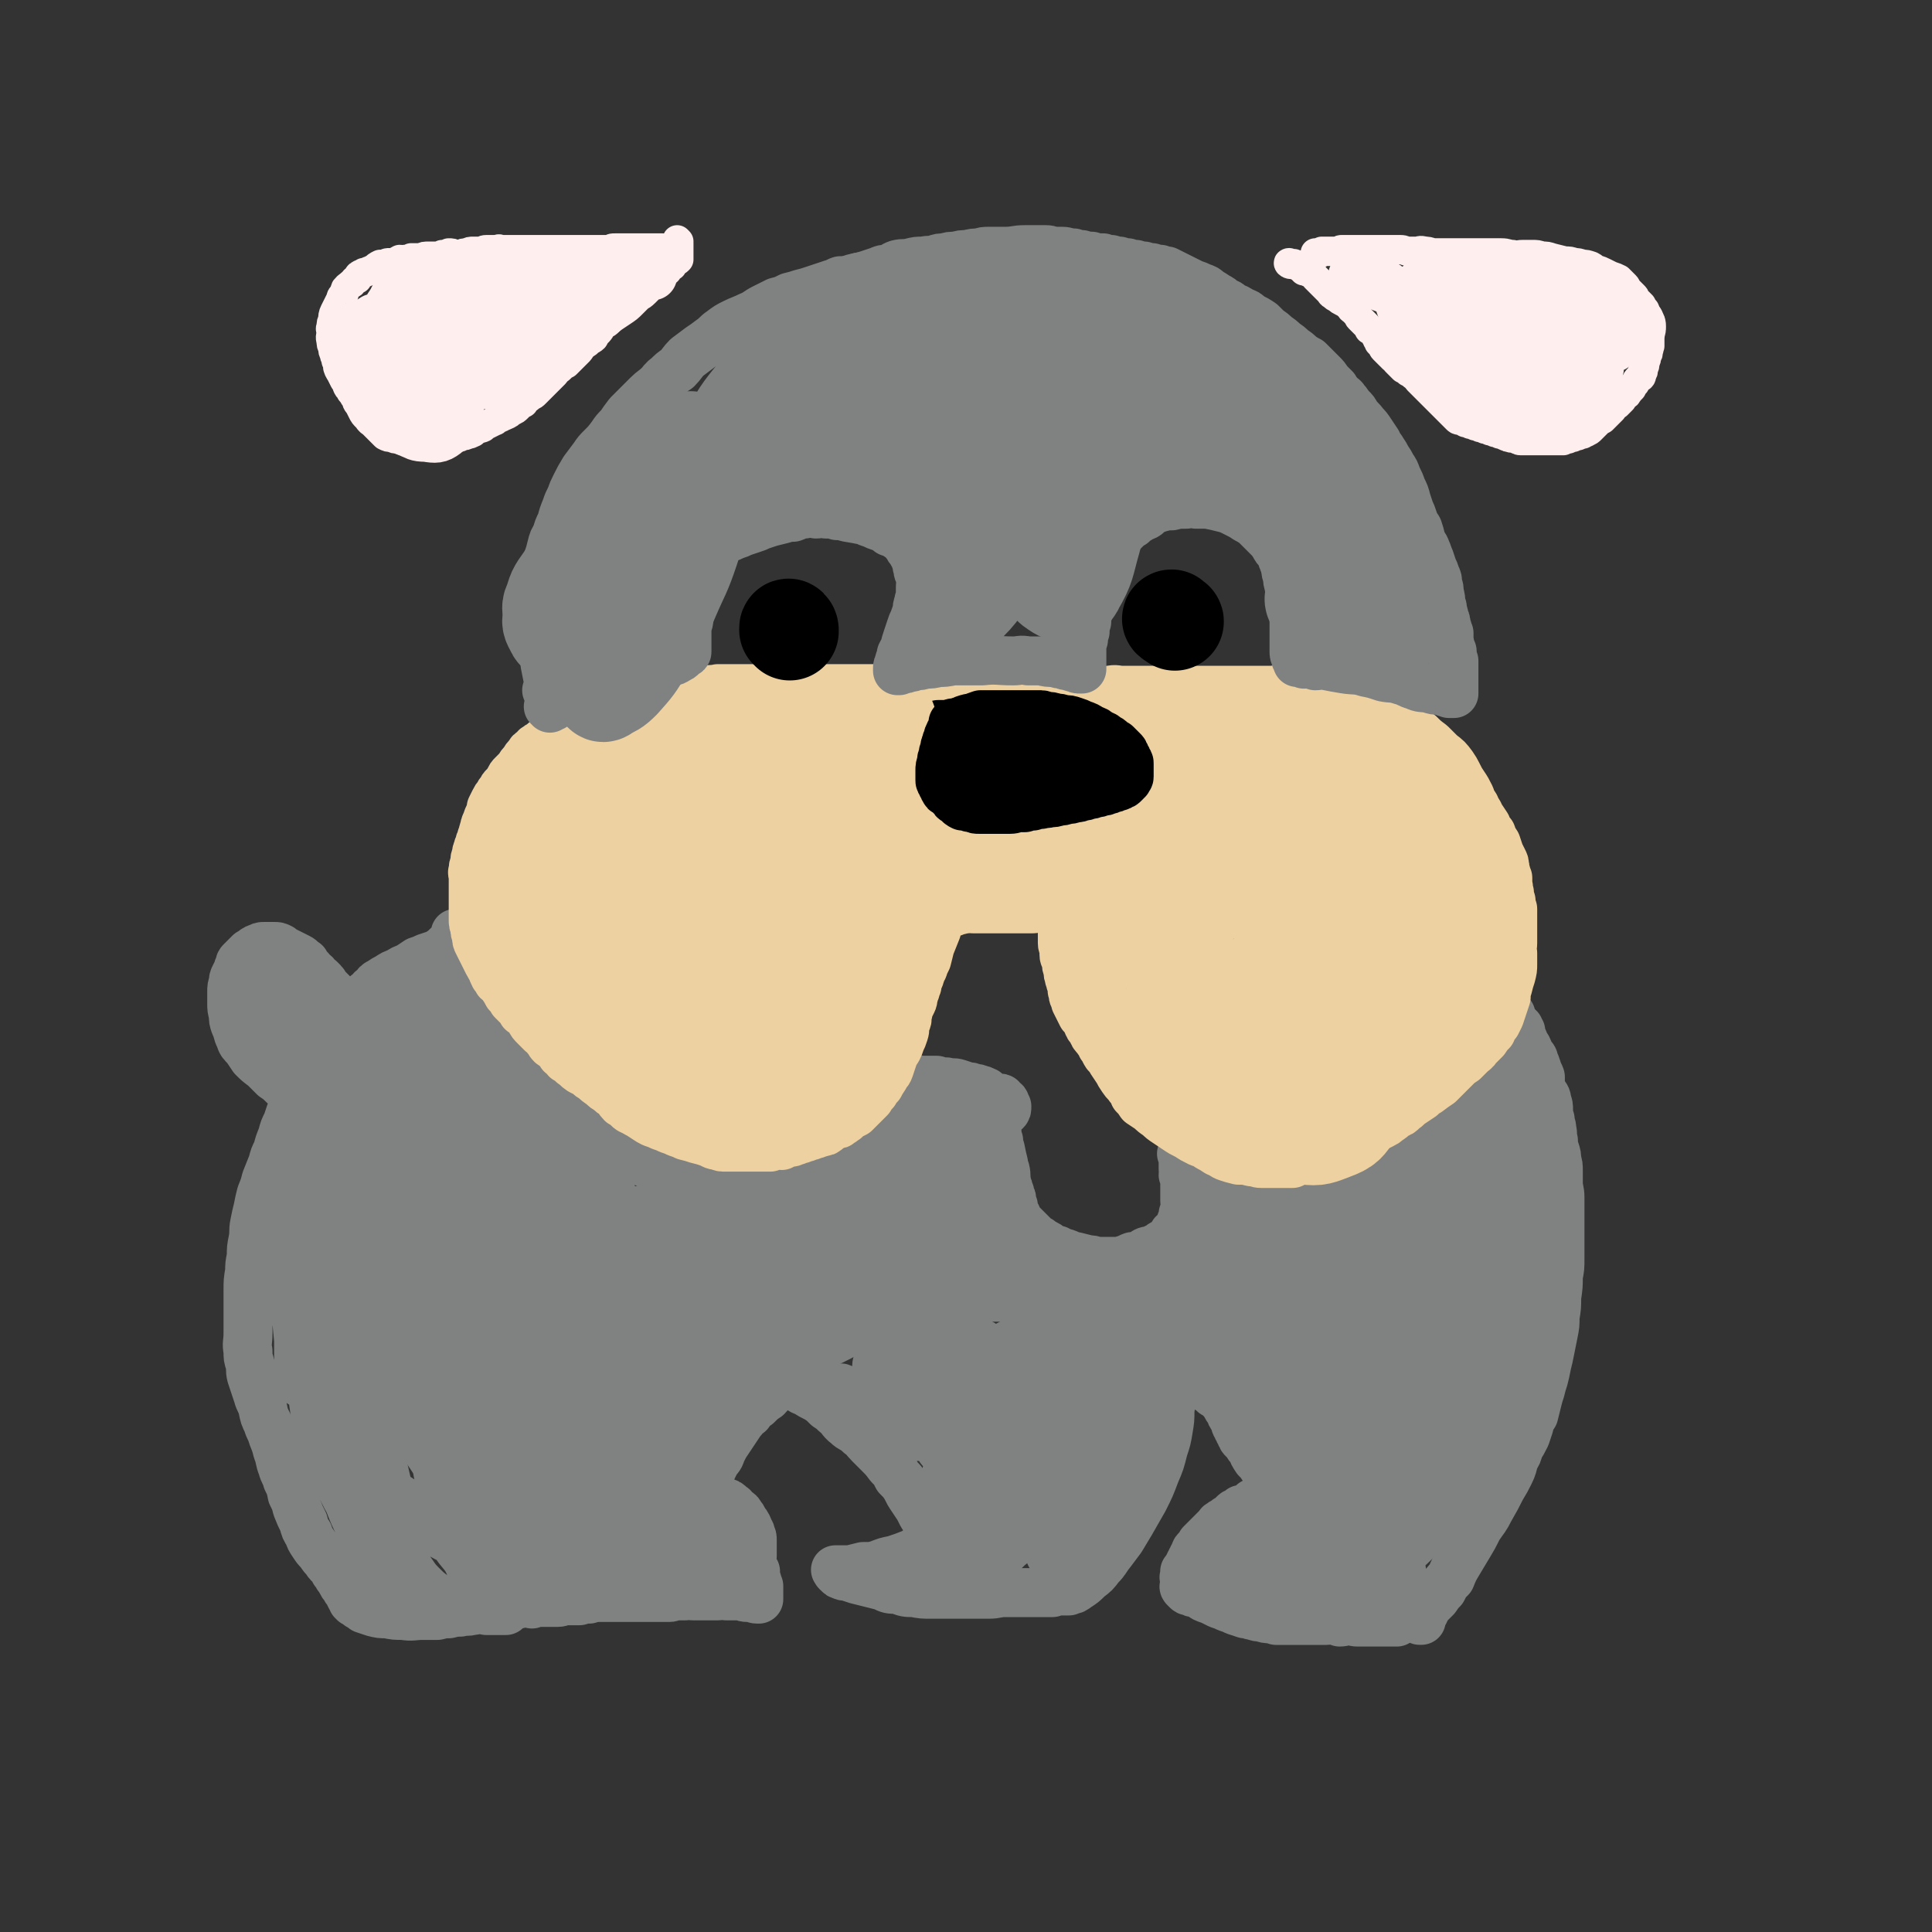
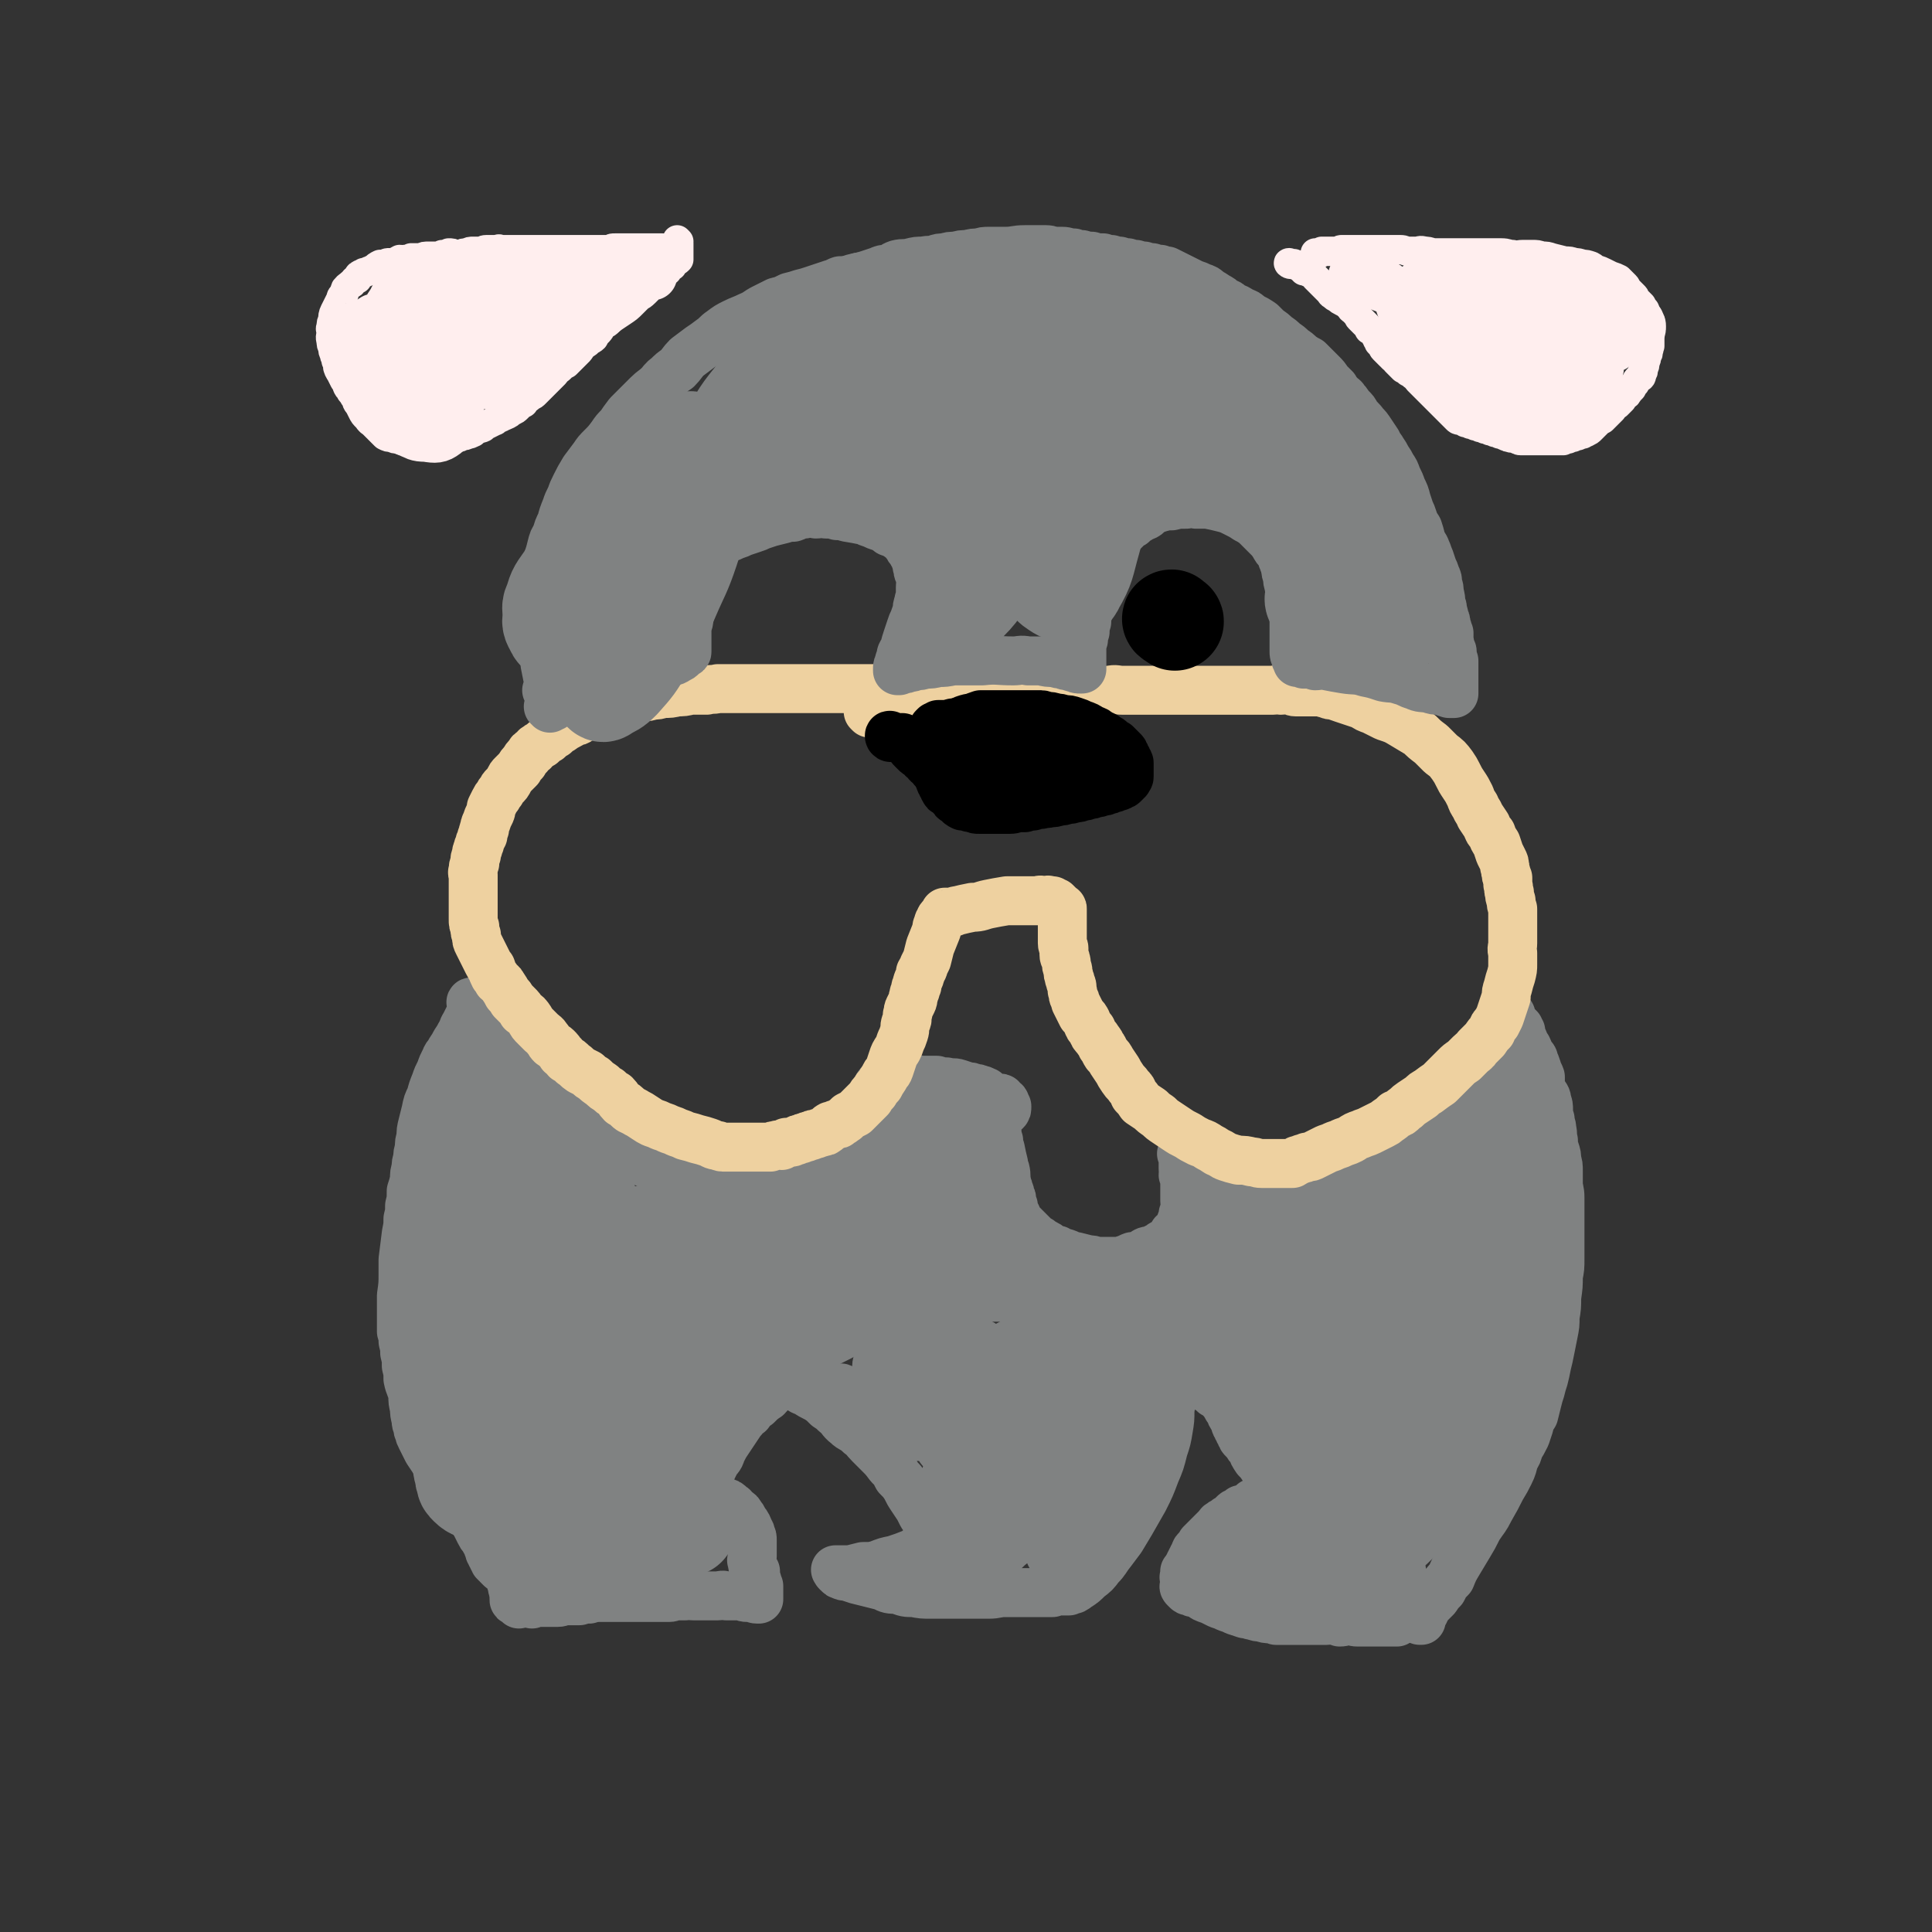
<svg xmlns="http://www.w3.org/2000/svg" viewBox="0 0 1184 1184" version="1.1">
  <rect x="0" y="0" width="1184" height="1184" fill="#333333" stroke="none" />
  <g fill="none" stroke="#FFEEEE" stroke-width="18" stroke-linecap="round" stroke-linejoin="round">
    <path d="M416,148c0,0 -1,-1 -1,-1 0,0 1,1 1,2 0,0 0,0 0,1 0,0 0,0 0,1 0,0 0,0 0,1 0,0 0,0 0,1 0,0 0,0 0,1 0,0 0,0 0,0 0,1 0,1 0,1 0,0 0,0 0,1 0,0 0,0 0,1 0,0 0,0 0,1 0,0 0,0 0,1 -1,1 -1,1 -2,1 -1,1 -1,1 -2,3 -2,1 -2,1 -3,3 -2,1 -3,1 -5,2 -2,1 -2,1 -3,2 -2,2 -2,2 -3,3 -2,2 -2,2 -3,3 -2,2 -2,2 -3,3 -2,2 -2,2 -3,4 -2,1 -2,1 -4,3 -2,1 -2,2 -4,4 -2,1 -2,1 -4,3 -2,2 -2,2 -4,4 -2,2 -2,1 -4,3 -1,1 -1,2 -2,3 -2,2 -2,2 -3,4 -2,2 -3,1 -4,3 -3,2 -3,2 -5,5 -2,2 -2,2 -4,4 -2,2 -2,2 -4,4 -2,1 -2,1 -4,3 -2,1 -2,2 -3,3 -1,1 -1,1 -2,2 -1,1 -1,1 -2,2 -1,1 -1,1 -2,2 -1,1 -1,1 -2,2 -1,1 -1,1 -2,2 -1,1 -1,1 -2,2 -1,1 -1,1 -3,2 -1,1 -1,1 -3,2 -1,1 -1,1 -1,2 -2,1 -2,1 -4,3 -1,1 -1,1 -3,2 -2,1 -1,1 -3,2 -2,1 -2,1 -3,1 -1,1 -1,1 -2,1 -2,1 -2,2 -3,2 -2,1 -2,1 -4,2 -2,1 -2,1 -3,2 -2,1 -2,0 -3,1 -2,1 -2,1 -3,2 -2,1 -2,1 -3,1 -2,1 -2,1 -4,1 -1,1 -1,1 -3,1 -1,1 -1,1 -3,1 -2,1 -2,1 -4,1 -2,0 -2,0 -4,0 -1,0 -1,1 -3,1 -2,1 -2,0 -4,0 -1,0 -1,0 -3,0 -2,0 -2,0 -4,0 -2,0 -2,0 -3,0 -2,0 -2,0 -4,-1 -2,0 -2,0 -4,-1 -2,0 -2,0 -4,-1 -2,0 -2,0 -4,-1 -1,-1 -1,-1 -2,-2 -1,-1 -1,-1 -2,-2 -1,-1 -1,-1 -2,-2 -1,-1 -1,-1 -2,-2 -2,-1 -2,-2 -3,-3 -2,-2 -2,-2 -3,-4 -1,-2 -1,-2 -2,-4 -2,-2 -1,-2 -2,-4 -2,-2 -1,-2 -3,-4 0,-2 -1,-1 -2,-3 -1,-2 0,-2 -2,-4 -1,-2 -1,-2 -2,-4 -1,-2 -1,-1 -2,-4 0,-2 0,-2 -1,-4 0,-2 -1,-2 -1,-4 -1,-2 -1,-2 -1,-4 -1,-2 -1,-2 -1,-4 -1,-3 0,-3 0,-5 0,-2 -1,-2 0,-4 0,-2 0,-2 1,-4 0,-2 0,-3 1,-5 1,-2 1,-2 2,-4 1,-2 1,-2 2,-4 0,-1 0,-1 1,-2 1,-1 1,-1 1,-2 1,-1 0,-2 1,-2 1,-2 1,-1 3,-3 1,0 1,-1 2,-2 1,-1 1,-1 2,-1 1,-2 0,-2 2,-3 1,0 1,0 2,-1 1,0 1,0 3,-1 2,0 1,-1 3,-1 2,-2 2,-2 4,-3 1,0 1,0 3,0 1,-1 1,-1 3,-1 1,0 1,0 3,0 1,-1 1,-1 3,-2 1,0 2,1 3,0 2,0 2,0 4,-1 3,0 3,0 6,0 2,-1 2,-1 5,-1 2,0 2,0 5,0 1,0 1,0 3,-1 2,0 2,0 4,-1 2,0 2,0 4,1 1,0 1,0 3,0 2,-1 2,-1 4,-1 2,-1 2,-1 4,-1 2,0 2,0 4,0 2,0 2,-1 4,-1 2,0 2,0 4,0 1,0 1,0 3,0 1,-1 1,0 3,0 1,0 1,0 3,0 1,0 1,0 3,0 1,0 1,0 3,0 2,0 2,0 4,0 2,0 2,0 4,0 2,0 2,0 4,0 2,0 2,0 4,0 2,0 2,0 3,0 2,0 2,0 3,0 2,0 2,0 3,0 1,0 1,0 2,0 1,0 1,0 2,0 1,0 1,0 2,0 1,0 1,0 2,0 1,0 1,0 2,0 1,0 1,0 2,0 1,0 1,0 2,0 2,0 2,0 4,0 2,0 2,0 3,0 2,0 2,0 4,0 2,0 2,0 3,0 2,0 2,0 4,0 1,-1 1,-1 3,-1 1,0 1,0 3,0 1,0 1,0 3,0 1,0 1,0 2,0 1,0 1,0 2,0 1,0 1,0 2,0 1,0 1,0 2,0 1,0 1,0 2,0 1,0 1,0 1,0 1,0 1,0 1,0 1,0 1,0 1,0 1,0 1,0 1,0 1,0 1,0 1,0 1,0 1,0 1,0 1,0 1,0 1,0 1,0 1,0 1,0 1,0 1,0 1,0 1,0 1,0 2,0 0,0 0,0 1,0 0,0 0,0 1,0 0,0 0,0 0,0 0,0 0,0 0,1 " />
    <path d="M791,162c-1,0 -2,-1 -1,-1 0,0 0,0 1,1 0,0 1,0 1,0 1,0 1,-1 1,0 1,0 1,0 1,0 1,0 1,1 1,1 1,0 1,0 1,0 1,0 1,0 1,1 1,0 1,0 1,1 1,0 1,0 1,1 1,0 2,0 3,1 1,0 1,0 2,1 1,0 1,1 2,2 1,1 1,1 2,2 1,1 1,1 2,2 1,1 1,1 2,2 1,1 1,1 3,3 1,1 0,1 2,2 1,1 1,1 3,2 1,1 1,1 3,2 2,1 2,1 3,2 2,1 1,2 3,3 1,1 1,1 2,2 2,2 1,2 2,3 2,2 2,2 4,4 1,1 1,1 2,3 1,0 1,0 2,1 1,1 1,1 2,3 1,0 1,1 1,2 1,1 1,1 1,2 1,1 1,1 2,2 1,1 0,1 1,2 1,1 1,1 2,2 1,1 1,1 2,2 1,0 1,0 1,1 1,1 1,1 2,1 0,1 0,1 1,2 1,1 1,1 2,2 1,1 1,1 2,2 2,1 2,1 3,2 2,1 2,1 3,2 2,1 2,2 3,3 2,2 2,2 3,3 2,2 2,2 4,4 2,2 2,2 3,3 2,2 2,2 3,3 1,1 1,1 3,3 1,1 1,1 2,2 1,1 1,1 2,2 1,1 1,1 2,2 1,1 1,1 2,2 1,1 2,0 3,1 1,0 1,0 2,1 1,0 1,0 3,1 1,0 1,0 3,1 1,0 1,0 3,1 1,0 1,0 3,1 1,0 1,0 3,1 1,0 1,0 3,1 1,0 1,0 3,1 1,0 1,0 3,1 1,0 1,1 3,1 2,1 2,0 4,1 1,0 1,1 3,1 1,0 1,0 3,0 1,0 1,0 3,0 1,0 1,0 3,0 1,0 1,0 3,0 2,0 2,0 3,0 1,0 1,0 2,0 2,0 2,0 3,0 2,0 2,0 3,0 2,0 2,0 3,0 1,-1 1,-1 3,-1 1,-1 1,-1 3,-1 1,-1 1,-1 3,-1 1,-1 1,-1 3,-1 1,-1 1,-1 2,-1 2,-1 2,-1 3,-2 2,-2 2,-2 3,-3 2,-2 2,-2 4,-3 2,-2 2,-2 3,-3 2,-2 2,-2 3,-3 1,-2 1,-2 3,-3 1,-1 1,-1 3,-3 0,-1 0,-1 1,-2 2,-1 2,-1 3,-3 1,-1 1,-1 2,-2 1,-2 1,-2 2,-3 1,-2 1,-2 2,-3 2,-1 2,-1 2,-3 1,-1 1,-1 1,-3 1,-2 1,-2 1,-4 1,-2 1,-2 1,-4 1,-1 1,-1 1,-3 1,-1 0,-2 1,-3 0,-2 0,-2 0,-3 0,-2 0,-2 0,-4 0,-1 0,-1 0,-3 0,-1 0,-1 0,-3 -1,-1 -1,-1 -1,-2 0,-1 0,-1 0,-2 -1,-1 -1,-1 -1,-2 -1,-1 -1,-1 -1,-3 -1,-1 -1,-1 -2,-3 -1,-1 -1,-1 -2,-2 -1,-1 -1,-1 -2,-2 0,-1 0,-1 -1,-2 -1,-1 -1,-1 -2,-2 -1,-1 -1,-1 -2,-2 -1,-1 0,-1 -1,-2 -1,-1 -1,-1 -2,-2 -1,-1 -1,-1 -2,-2 -2,-1 -2,-1 -5,-2 -2,-1 -2,-1 -4,-2 -2,-1 -2,-1 -5,-2 -2,-1 -1,-1 -3,-2 -3,-1 -3,-1 -5,-1 -3,-1 -3,-1 -5,-1 -3,-1 -3,-1 -6,-1 -4,-1 -4,-1 -8,-2 -3,-1 -3,-1 -6,-1 -3,-1 -3,-1 -6,-1 -3,0 -3,0 -6,0 -3,0 -3,1 -6,0 -3,0 -3,-1 -7,-1 -3,0 -3,0 -6,0 -3,0 -3,0 -7,0 -2,0 -2,0 -4,0 -3,0 -3,0 -6,0 -2,0 -2,0 -5,0 -4,0 -4,0 -7,0 -4,0 -4,0 -7,0 -3,-1 -3,-1 -5,-1 -3,-1 -3,0 -5,0 -2,0 -2,0 -5,0 -2,0 -2,-1 -5,-1 -2,0 -2,0 -5,0 -2,0 -2,0 -5,0 -2,0 -2,0 -4,0 -2,0 -2,0 -4,0 -1,0 -1,0 -3,0 -1,0 -1,0 -3,0 -1,0 -1,0 -2,0 -1,0 -1,0 -2,0 -1,0 -1,0 -2,0 -1,0 -1,0 -2,0 -1,0 -1,0 -2,0 -1,0 -1,0 -2,0 -1,0 -1,1 -2,1 -2,0 -2,0 -3,0 -1,0 -1,0 -2,0 -1,0 -1,0 -2,0 -1,0 -1,0 -2,0 0,0 0,0 -1,0 0,0 0,1 -1,1 0,0 0,0 -1,0 0,0 0,0 -1,0 0,0 -1,0 -1,0 0,0 0,0 1,0 " />
  </g>
  <g fill="none" stroke="#FFEEEE" stroke-width="30" stroke-linecap="round" stroke-linejoin="round">
    <path d="M285,184c0,0 -1,-1 -1,-1 0,0 0,1 -1,1 -1,0 -2,-1 -4,0 -2,1 -2,1 -3,2 -3,3 -3,4 -5,7 -2,5 -3,5 -4,10 -1,6 0,7 1,13 0,5 0,5 2,10 2,4 2,5 4,7 2,2 3,1 5,1 3,0 3,0 5,-2 3,-4 4,-4 5,-9 3,-7 2,-7 3,-15 0,-5 0,-6 -1,-11 -1,-4 -1,-4 -3,-7 -2,-2 -2,-1 -5,-2 -5,-1 -5,-3 -10,-2 -6,1 -6,2 -11,5 -6,3 -6,3 -10,8 -5,5 -6,6 -9,13 -4,8 -4,8 -5,17 -1,7 -2,7 -1,15 1,8 1,9 5,15 2,4 4,4 8,6 5,2 5,3 11,3 6,1 8,1 12,-2 5,-4 4,-5 6,-11 3,-8 4,-9 5,-17 0,-7 -1,-7 -3,-14 -2,-6 -2,-6 -5,-12 -2,-4 -2,-5 -6,-8 -3,-4 -4,-4 -8,-6 -6,-3 -6,-3 -13,-4 -5,-2 -6,-2 -12,-1 -4,0 -4,1 -8,2 -3,2 -3,2 -6,3 -3,2 -3,1 -4,3 -2,3 -2,4 -2,8 0,4 0,4 1,8 2,6 2,6 5,11 5,5 6,4 12,8 7,4 7,5 14,6 6,1 7,1 13,-1 6,-2 6,-2 10,-6 6,-5 7,-5 10,-11 3,-8 3,-9 4,-17 1,-7 1,-7 1,-13 -1,-5 -1,-6 -3,-10 -2,-2 -2,-2 -4,-4 -2,-2 -2,-2 -5,-3 -3,-1 -4,-2 -7,-1 -4,2 -4,3 -7,7 -4,6 -5,6 -7,13 -3,8 -2,8 -2,17 1,7 1,7 3,14 2,4 2,5 5,8 3,2 4,3 7,3 5,1 6,1 10,-2 5,-2 5,-2 8,-7 5,-9 4,-9 6,-19 2,-7 2,-7 0,-14 -1,-5 -2,-5 -5,-10 -3,-3 -3,-4 -7,-6 -5,-3 -5,-3 -11,-4 -6,-1 -6,0 -11,1 -4,1 -5,1 -8,2 -2,1 -3,2 -3,3 -2,3 -2,4 -1,7 0,4 0,4 2,8 2,3 2,4 5,6 6,4 7,4 14,6 6,1 6,2 13,1 4,0 5,0 8,-2 4,-2 4,-2 6,-5 3,-4 4,-4 5,-9 1,-4 0,-5 -1,-9 -2,-4 -2,-4 -5,-7 -4,-3 -4,-4 -8,-6 -7,-2 -7,-1 -14,-1 -5,-1 -5,0 -10,1 -3,1 -4,1 -7,3 -2,3 -2,3 -4,7 -2,5 -2,5 -3,11 -1,7 -2,8 0,14 2,6 4,6 8,10 3,4 2,5 6,7 4,2 5,2 9,2 4,0 5,0 8,-1 3,-1 4,-1 4,-3 2,-5 2,-5 2,-10 -1,-6 -2,-6 -5,-12 -2,-4 -2,-5 -6,-8 -5,-4 -6,-4 -11,-7 -4,-2 -4,-2 -8,-3 -5,-1 -6,-1 -10,0 -2,0 -2,1 -3,3 -1,2 -2,2 -2,4 -1,3 -1,3 -1,6 0,4 0,4 2,8 1,3 1,4 3,6 4,3 5,3 9,4 5,2 5,2 9,2 4,0 5,-1 8,-2 4,-1 4,-1 6,-4 3,-2 3,-2 5,-5 1,-3 2,-4 2,-7 -1,-3 -2,-3 -3,-6 -2,-2 -2,-2 -4,-3 -3,-2 -3,-3 -6,-2 -4,0 -5,0 -8,2 -3,2 -3,2 -5,5 -3,4 -4,4 -5,8 -2,5 -2,6 -1,11 0,6 0,6 3,11 3,3 3,4 7,6 6,3 6,4 13,5 7,2 8,2 14,0 8,-2 8,-3 15,-7 7,-3 7,-3 13,-7 6,-4 6,-3 10,-7 4,-4 3,-4 7,-8 2,-3 3,-2 5,-5 2,-2 2,-2 3,-4 0,-1 1,-1 0,-1 0,-1 -1,-2 -2,-1 -3,0 -3,0 -7,2 -5,1 -5,1 -9,4 -4,2 -4,2 -7,5 -2,1 -2,1 -4,4 -1,1 -2,1 -2,4 -1,1 -1,2 0,3 2,1 3,1 6,1 6,1 6,1 12,-1 8,-2 8,-2 16,-6 6,-4 6,-5 13,-9 4,-4 4,-4 9,-8 3,-2 3,-2 5,-5 2,-1 2,-1 3,-3 0,-1 1,-1 0,-1 -2,0 -3,0 -5,1 -7,2 -7,3 -13,6 -8,4 -8,4 -16,9 -8,5 -8,5 -15,10 -6,4 -5,4 -11,9 -4,4 -4,4 -7,8 -3,2 -3,2 -5,4 -1,2 -1,2 -2,4 0,0 0,0 0,0 1,1 1,1 2,1 4,-1 4,-1 7,-3 7,-4 7,-4 13,-8 7,-4 7,-4 13,-8 7,-4 7,-4 13,-8 5,-3 5,-3 10,-6 4,-3 4,-3 8,-7 4,-3 4,-3 8,-6 3,-2 3,-2 6,-4 3,-2 3,-2 5,-4 2,-2 2,-2 4,-4 2,-2 2,-1 4,-3 1,-1 1,-1 2,-2 0,0 0,0 1,-1 0,0 0,0 1,-1 0,0 0,0 1,-1 0,0 0,0 1,-1 0,0 0,0 1,0 0,0 0,0 1,0 0,0 1,0 1,0 0,0 0,-1 -1,-1 0,0 0,0 -1,0 -3,0 -3,-1 -6,-1 -6,-1 -6,0 -11,0 -8,0 -8,0 -16,0 -8,1 -8,1 -17,2 -10,1 -10,1 -20,2 -10,1 -10,1 -20,3 -10,2 -10,2 -19,4 -7,2 -7,2 -15,4 -4,1 -4,1 -8,2 -3,1 -3,1 -6,2 -1,1 -1,1 -2,1 0,1 -1,1 0,1 0,1 0,0 0,1 4,0 4,0 7,1 11,0 11,0 22,0 10,0 10,0 21,-1 6,-1 6,-1 13,-2 5,-1 5,-1 10,-2 3,-1 3,-1 6,-2 1,-1 1,-1 3,-2 0,0 0,0 1,-1 0,0 0,-1 0,-1 -3,-2 -3,-2 -6,-3 -6,-2 -6,-1 -11,-3 -7,-1 -7,-1 -13,-3 -6,-1 -6,-1 -12,-1 -5,0 -5,0 -10,0 -5,0 -5,0 -9,0 -3,0 -3,0 -7,1 -2,0 -2,0 -5,1 -2,0 -2,0 -4,0 -2,0 -2,1 -4,1 -2,1 -2,0 -3,1 -2,0 -2,1 -3,1 -1,1 -1,1 -2,1 0,0 -1,0 -1,0 0,1 0,1 0,1 0,1 0,1 0,1 0,0 0,0 0,0 " />
    <path d="M869,185c-1,-1 -1,-2 -1,-1 -1,0 0,0 0,1 0,0 0,0 0,1 0,0 0,0 0,1 0,0 0,0 0,0 0,0 0,0 -1,0 0,0 -1,0 -1,0 -1,-1 -1,-1 -2,-1 -2,-1 -2,-1 -3,-2 -2,-1 -2,-1 -3,-2 -1,-1 -1,-1 -3,-2 -1,-1 -1,-1 -3,-2 -1,-1 0,-2 -1,-2 -1,-1 -1,-1 -3,-2 -1,0 -1,0 -3,-1 -2,0 -2,0 -3,-1 -2,0 -2,0 -4,-1 -1,0 -1,0 -3,-1 0,0 0,0 -1,0 -1,-1 -1,-1 -2,-1 -1,0 -1,0 -1,0 -1,0 -1,0 -1,0 0,0 -1,0 -1,0 1,1 1,1 2,2 2,0 2,0 3,1 5,1 5,1 10,3 5,2 5,2 11,4 6,2 6,2 13,4 7,2 7,2 13,4 7,1 7,1 14,2 5,0 5,0 10,-1 4,0 4,0 8,-2 2,-1 3,-1 5,-3 1,-1 1,-1 2,-3 1,-1 1,-1 1,-3 -1,-1 -1,-1 -3,-2 -3,-2 -4,-2 -8,-3 -5,-1 -6,-2 -12,-1 -6,1 -7,2 -13,5 -4,2 -4,2 -8,5 -3,3 -3,3 -5,6 -3,4 -3,5 -3,9 -1,4 -1,5 0,9 1,4 1,4 4,7 3,3 3,3 8,5 4,2 5,2 10,2 5,0 6,1 10,-2 4,-2 3,-4 6,-8 3,-6 3,-6 5,-12 1,-5 1,-6 1,-11 -1,-5 -1,-5 -3,-9 -2,-3 -2,-3 -4,-5 -4,-3 -5,-3 -9,-4 -5,-2 -5,-2 -10,-2 -5,0 -5,0 -9,1 -3,1 -3,2 -5,4 -2,2 -2,2 -4,5 -2,4 -3,4 -2,9 0,6 0,7 3,13 2,5 2,5 6,9 5,4 5,5 11,8 5,2 6,1 12,2 5,0 6,1 10,-1 3,-2 3,-3 5,-7 2,-4 2,-4 2,-9 0,-4 0,-5 -3,-9 -3,-4 -4,-3 -9,-6 -6,-3 -6,-4 -13,-6 -7,-2 -7,-2 -15,-3 -5,0 -5,0 -10,1 -3,1 -3,1 -6,2 -2,1 -3,1 -3,2 0,2 0,3 1,6 2,5 1,6 5,10 5,5 6,5 13,8 8,4 8,4 17,5 8,2 8,2 15,0 8,-1 8,-2 15,-6 4,-3 5,-3 8,-6 5,-6 6,-6 8,-13 1,-4 0,-5 -1,-10 -1,-3 -1,-4 -3,-6 -2,-3 -3,-2 -7,-3 -4,-1 -5,-1 -9,-1 -5,0 -5,0 -10,1 -3,1 -3,2 -6,4 -2,1 -3,1 -4,4 -3,3 -4,3 -5,7 -1,7 -1,7 0,14 1,5 1,6 4,10 2,4 1,5 5,7 5,3 5,3 11,5 6,1 6,1 13,1 4,0 4,-1 9,-2 4,-2 4,-2 8,-4 3,-2 4,-2 5,-4 3,-3 2,-4 3,-7 1,-4 1,-4 1,-7 0,-1 0,-2 -1,-3 -3,-1 -3,-1 -6,-1 -5,-1 -5,-1 -9,0 -5,1 -5,2 -9,5 -5,3 -4,3 -8,7 -3,4 -4,4 -6,9 -2,4 -1,5 -1,10 0,3 0,4 1,6 2,3 2,3 5,4 5,1 6,1 12,0 8,-1 8,-1 15,-4 7,-3 7,-3 13,-7 5,-4 4,-4 8,-9 4,-3 4,-3 7,-7 1,-3 1,-4 1,-7 0,-2 0,-2 -1,-4 -1,-1 -2,-1 -4,-2 -3,-1 -4,-2 -7,-2 -7,1 -7,1 -15,3 -5,2 -5,1 -11,4 -3,2 -3,3 -6,6 -4,3 -4,3 -6,6 -3,5 -3,5 -4,11 -1,5 -1,6 0,11 0,5 0,5 3,9 2,3 2,3 5,5 7,2 7,3 14,4 7,0 8,0 15,-1 5,-1 5,-2 10,-5 3,-3 3,-3 6,-7 3,-3 4,-2 5,-6 2,-4 1,-4 1,-8 -1,-3 -1,-4 -3,-6 -2,-3 -2,-4 -5,-6 -7,-4 -7,-4 -15,-6 -8,-3 -8,-2 -17,-4 -8,-1 -8,-1 -16,0 -7,0 -7,1 -14,3 -5,1 -5,1 -10,3 -4,2 -4,2 -7,5 -3,1 -3,1 -5,4 -1,2 -2,2 -3,5 0,3 0,3 0,7 1,3 0,3 2,6 1,4 1,4 4,6 4,4 4,3 9,6 5,3 5,3 10,5 6,2 6,2 11,3 5,1 5,0 10,0 4,0 4,0 8,0 3,0 3,0 7,0 2,0 2,0 4,0 2,-1 2,-1 3,-1 2,-1 2,-1 4,-2 1,0 1,0 2,-1 1,0 1,0 2,-1 1,0 1,0 2,-1 1,-2 1,-2 2,-4 2,-3 2,-2 3,-5 2,-4 1,-4 2,-8 1,-5 2,-5 2,-9 0,-6 0,-6 -1,-12 -1,-5 0,-6 -2,-11 -1,-5 -1,-5 -3,-9 -1,-3 -1,-3 -3,-5 -1,-2 -1,-2 -3,-4 -2,-1 -2,-1 -4,-2 -3,0 -3,0 -6,0 -3,1 -3,0 -5,2 -3,1 -3,2 -4,4 -3,6 -3,7 -4,13 0,6 0,6 1,11 1,3 1,3 3,6 2,3 2,3 5,5 4,2 5,2 9,2 5,0 5,-1 9,-3 4,-2 4,-2 7,-4 3,-3 4,-3 6,-6 2,-3 2,-4 2,-8 1,-3 1,-3 1,-6 0,-2 0,-2 -1,-4 -1,-1 -1,-1 -3,-2 -1,-1 -2,-1 -3,-2 -2,0 -2,-1 -3,-1 -1,-1 -1,-1 -2,-1 -1,-1 -1,-1 -1,-2 0,0 0,1 0,1 0,0 0,0 1,0 0,0 0,0 1,0 2,0 2,0 5,0 3,0 3,0 6,1 4,0 4,0 8,2 4,1 4,1 7,3 3,2 3,1 5,3 2,1 1,2 3,3 1,2 1,2 2,3 1,2 1,2 1,3 0,2 0,2 -1,3 -1,2 -2,2 -4,4 -2,1 -3,1 -6,3 -3,1 -3,1 -5,2 -1,0 -1,0 -1,1 " />
  </g>
  <g fill="none" stroke="#808282" stroke-width="30" stroke-linecap="round" stroke-linejoin="round">
    <path d="M290,635c0,0 -1,-1 -1,-1 0,0 0,1 1,1 0,0 0,0 1,0 0,0 0,0 1,0 " />
    <path d="M290,615c-1,0 -1,-1 -1,-1 -1,0 0,1 0,1 0,1 0,1 0,1 0,1 0,1 0,1 0,1 0,1 0,1 0,1 0,1 0,1 0,1 0,1 0,2 -1,2 -1,2 -2,3 -1,2 -1,2 -2,4 -2,3 -1,3 -3,6 -1,2 -1,2 -3,5 -1,2 -1,2 -3,5 -1,3 -2,2 -3,5 -2,4 -2,4 -3,7 -2,4 -2,4 -3,7 -2,5 -2,5 -3,9 -2,4 -2,4 -3,9 -1,4 -1,4 -2,8 -1,4 -1,4 -1,8 -1,3 -1,3 -1,7 -1,3 -1,3 -1,6 -1,3 -1,3 -1,6 -1,3 -1,3 -1,7 -1,4 -1,4 -2,7 0,5 0,5 -1,9 0,4 0,4 -1,8 0,4 0,4 -1,9 -1,8 -1,8 -2,16 0,4 0,4 0,8 0,7 0,7 -1,14 0,2 0,2 0,5 0,2 0,2 0,5 0,3 0,3 0,6 0,3 0,3 0,6 1,3 1,3 1,6 1,4 1,4 1,7 1,4 1,4 1,8 1,4 1,4 1,8 1,5 2,5 3,10 0,4 0,4 1,8 0,3 0,3 1,7 0,2 0,2 1,4 0,2 0,2 1,4 0,2 1,2 1,3 1,2 1,2 2,4 1,2 1,2 2,4 2,3 2,3 4,6 2,3 2,3 4,6 2,2 2,2 3,5 3,4 3,4 6,8 1,2 1,2 2,3 1,2 1,2 2,4 1,2 1,2 2,4 2,1 1,2 3,3 0,2 1,2 2,3 1,2 1,2 2,4 1,2 1,2 2,4 1,2 1,2 2,3 1,2 1,2 2,3 1,2 1,2 1,3 1,2 1,2 1,3 1,1 1,1 1,2 1,1 1,1 1,2 1,1 1,1 1,2 1,0 1,0 1,1 1,0 1,0 1,1 1,1 1,1 2,2 1,0 1,0 2,1 1,1 1,1 2,2 1,1 1,1 1,2 0,1 0,1 1,2 0,1 0,1 1,3 1,1 1,0 1,2 0,1 0,1 0,2 0,1 0,1 0,2 0,0 0,0 0,1 0,1 0,1 0,1 0,1 0,1 0,1 0,1 0,1 1,1 1,1 1,1 2,2 " />
    <path d="M315,974c0,0 -1,-1 -1,-1 0,0 1,1 2,1 0,0 0,0 1,0 0,0 0,0 0,0 1,0 1,0 1,0 1,0 1,0 1,0 1,0 1,0 1,0 1,0 1,0 1,0 1,0 1,0 1,0 1,0 1,0 2,0 2,0 2,0 4,0 1,0 1,0 3,0 1,0 1,0 3,0 2,0 2,0 4,0 2,0 2,0 4,0 2,0 2,0 5,1 2,0 2,0 4,0 2,0 2,0 4,0 1,0 1,0 3,0 1,0 1,0 3,0 1,0 1,0 2,0 0,0 0,0 0,0 1,0 1,0 1,0 1,-1 1,-1 1,-2 1,-1 1,-1 1,-2 1,-1 1,-1 1,-2 1,-1 1,-1 1,-2 1,-2 0,-2 1,-3 0,-2 0,-2 1,-4 0,-2 0,-2 1,-3 0,-2 0,-2 1,-4 1,-2 2,-1 3,-3 1,-2 0,-2 2,-4 1,-2 1,-2 3,-4 1,-1 1,-1 3,-3 2,-1 2,-1 4,-3 2,-2 2,-3 4,-5 2,-1 2,0 4,-2 3,-1 2,-1 4,-3 2,-1 2,-1 5,-2 2,-1 2,-1 4,-2 2,-1 2,-1 4,-2 1,0 1,0 3,-1 2,0 2,0 4,-1 2,0 2,0 3,-1 2,0 2,0 4,1 2,0 2,0 5,0 2,0 2,-1 4,0 2,0 2,0 4,1 2,0 2,1 5,2 2,0 2,0 4,2 2,1 1,1 3,3 2,1 2,1 3,3 1,1 1,1 2,3 1,2 1,1 2,3 1,2 1,2 1,3 1,1 1,1 1,2 1,2 1,2 1,4 0,2 0,2 0,5 0,1 0,1 0,2 0,2 0,2 0,3 0,2 -1,2 0,3 0,2 0,2 1,4 0,1 0,1 1,2 0,3 0,3 1,6 0,1 -1,1 0,2 0,1 0,0 1,1 0,0 0,0 0,1 0,0 0,0 0,1 0,0 0,0 0,1 0,0 0,0 0,1 0,0 0,0 0,1 0,1 0,1 0,1 0,1 0,1 0,1 0,1 0,1 0,1 0,0 0,0 0,0 0,0 -1,0 -1,0 -2,0 -2,-1 -3,-1 -2,0 -2,0 -3,0 -3,0 -2,-1 -5,-1 -2,0 -2,0 -4,0 -2,0 -2,0 -4,0 -3,-1 -3,0 -5,0 -2,0 -2,0 -4,0 -3,0 -3,0 -6,0 -2,0 -2,0 -5,0 -3,0 -3,-1 -5,0 -3,0 -3,0 -5,0 -3,0 -3,1 -5,1 -2,0 -2,0 -5,0 -3,0 -3,0 -5,0 -3,0 -3,0 -5,0 -3,0 -3,0 -5,0 -3,0 -3,0 -6,0 -3,0 -3,0 -5,0 -3,0 -3,0 -7,0 -2,0 -2,0 -5,0 -3,0 -3,0 -6,1 -3,0 -3,0 -6,1 -2,0 -2,0 -5,0 -2,0 -2,0 -4,0 -2,0 -2,1 -4,1 -2,0 -2,0 -4,0 -2,0 -2,0 -4,0 -2,0 -2,0 -4,0 -1,0 -1,0 -3,0 -1,0 -1,0 -3,0 -1,0 -1,0 -2,0 -1,0 -1,0 -2,0 0,0 0,0 -1,0 0,0 0,0 0,0 0,0 0,0 0,0 0,0 0,0 1,0 1,0 1,0 3,0 1,0 1,0 3,1 " />
    <path d="M426,925c0,0 -1,-1 -1,-1 0,0 0,0 1,0 0,0 0,0 0,0 1,-1 1,-1 1,-2 1,-2 1,-2 2,-4 1,-3 1,-3 2,-6 2,-3 2,-3 4,-7 1,-4 1,-4 3,-8 2,-4 3,-3 4,-7 2,-4 2,-4 4,-7 2,-3 2,-3 4,-6 2,-3 2,-3 4,-6 2,-2 2,-3 5,-5 2,-3 2,-3 5,-5 3,-3 3,-3 6,-5 3,-3 2,-4 5,-7 4,-4 4,-4 7,-7 5,-4 5,-3 9,-7 4,-3 4,-3 9,-6 3,-3 3,-3 7,-6 4,-2 4,-2 8,-4 4,-3 4,-3 8,-5 4,-2 4,-3 8,-4 3,-2 3,-1 6,-2 7,-2 7,-3 13,-4 3,-1 3,-1 7,-2 4,0 4,0 7,-1 3,0 3,0 6,-1 3,0 3,0 6,-1 4,0 4,0 7,-1 3,0 3,0 6,-1 3,0 3,0 6,-1 3,0 3,-1 6,-1 3,0 3,0 5,0 3,0 3,0 6,0 2,0 2,0 4,0 2,0 2,0 4,0 3,0 3,1 5,1 3,1 3,0 6,1 3,1 3,1 5,1 3,1 3,1 5,1 2,1 2,0 4,1 2,1 2,1 3,1 1,1 1,1 3,1 1,1 1,1 3,1 1,1 1,1 3,1 2,1 2,1 3,1 1,1 1,1 3,1 1,1 1,1 2,1 1,1 1,1 2,1 1,1 1,1 2,1 2,1 1,1 3,1 1,1 1,1 2,1 2,1 2,1 3,2 1,1 1,1 2,1 1,1 1,1 2,1 1,1 1,1 2,1 1,1 1,1 2,1 1,1 1,1 2,1 1,1 1,1 2,1 1,1 1,1 2,1 1,1 1,1 2,1 1,1 1,1 2,1 1,1 1,1 2,1 1,1 1,1 2,1 2,1 2,1 4,2 1,1 1,1 3,2 1,1 1,1 2,2 2,1 2,1 3,2 2,1 2,1 3,2 1,1 1,1 3,2 1,0 1,0 2,0 1,1 1,1 2,2 1,0 1,0 2,1 0,0 0,0 1,1 1,0 1,0 1,1 1,0 1,0 1,1 1,0 1,0 2,1 1,0 1,0 2,1 1,0 1,0 2,1 1,0 1,0 1,1 1,0 1,0 1,1 1,0 1,0 1,1 1,0 1,0 2,1 1,0 1,0 2,1 1,0 0,0 1,1 1,0 1,0 2,1 1,0 1,0 1,1 1,0 1,0 1,1 1,0 1,0 2,1 1,0 1,1 2,1 0,1 0,1 1,2 0,0 0,0 1,1 0,0 0,0 1,1 0,1 0,1 1,2 0,1 0,1 1,1 1,1 0,1 1,2 0,2 0,1 1,3 0,0 0,0 1,1 0,1 0,1 1,3 0,1 0,1 1,2 0,1 0,1 1,2 0,1 0,1 1,2 0,1 0,1 1,2 0,1 0,1 1,2 1,1 1,1 2,2 1,2 1,2 3,4 1,3 1,3 3,6 2,2 2,2 4,5 2,2 2,3 4,5 1,2 1,2 3,4 1,1 1,1 2,3 0,1 0,1 1,2 0,1 1,1 2,2 0,1 0,1 1,1 0,1 0,1 -1,1 0,0 -1,0 -1,0 -2,0 -2,0 -3,0 -1,0 -1,0 -2,0 -1,0 -1,0 -2,1 -2,0 -2,0 -4,1 -1,0 -1,0 -2,1 0,0 0,1 -1,1 0,0 0,0 -1,0 -1,0 -1,0 -2,0 0,1 0,1 -1,2 -1,0 -1,0 -2,1 -1,0 -1,0 -2,1 -1,0 -1,0 -2,0 -1,0 -1,0 -1,1 -1,0 -1,0 -2,1 -1,0 -1,0 -2,1 0,0 0,0 -1,1 0,0 0,1 -1,1 -1,1 -1,0 -1,1 -1,0 -1,0 -2,1 -2,1 -2,1 -3,2 -1,0 -1,1 -2,2 -1,1 -1,1 -2,2 -1,1 -1,1 -2,2 -1,1 -1,1 -2,2 -1,1 -1,1 -2,2 -1,1 -1,1 -2,2 0,1 0,1 -1,2 -1,1 -1,1 -2,2 -1,1 0,1 -1,2 0,1 0,1 -1,2 0,1 0,1 -1,2 0,1 0,1 -1,2 0,1 0,1 -1,2 0,1 0,1 -1,2 0,1 0,0 -1,1 0,1 0,1 0,1 0,1 0,1 0,1 0,1 0,1 0,1 -1,1 0,1 0,1 0,1 0,1 0,1 0,1 0,1 0,1 0,1 0,1 0,1 0,1 0,1 0,1 0,1 0,1 0,2 0,0 -1,-1 0,-1 0,0 0,1 0,1 1,1 1,1 1,1 1,1 1,1 2,1 2,1 2,1 3,1 3,1 3,1 6,3 2,1 3,1 5,2 2,1 2,1 4,2 3,1 3,1 5,2 3,1 3,1 5,2 3,1 3,1 6,2 3,0 3,1 5,1 3,1 3,1 5,1 3,1 3,1 5,1 2,0 2,0 4,1 2,0 2,0 4,0 3,0 3,0 5,0 2,0 2,0 4,0 2,0 2,0 4,0 2,0 2,0 4,0 2,0 2,0 3,0 2,0 2,0 3,0 2,0 2,0 4,0 2,0 2,-1 4,0 2,0 2,0 4,1 3,0 3,-1 6,-1 2,0 2,1 5,1 2,0 2,0 5,0 2,0 2,0 4,0 2,0 2,0 3,0 2,0 2,0 3,0 2,0 2,0 3,0 1,0 1,0 2,0 0,0 0,0 1,0 0,0 0,0 1,0 0,0 0,0 1,0 0,0 0,0 1,0 0,0 0,0 0,0 0,-1 0,-1 -1,-2 -1,-2 0,-2 -2,-4 0,-1 -1,-1 -1,-3 -2,-1 -2,-1 -3,-3 -1,-1 -1,-1 -2,-3 -1,-1 -1,-1 -2,-3 0,-1 0,-1 -1,-2 -1,-1 0,-2 -1,-3 -1,-1 -1,-1 -1,-2 -1,-2 -2,-2 -2,-3 -1,-2 -1,-2 -1,-3 -1,-1 -1,-1 -2,-3 -1,-1 -1,-1 -2,-3 -1,-2 -1,-2 -2,-3 -1,-2 -1,-2 -1,-3 -1,-2 -1,-2 -2,-4 -1,-1 -1,-1 -1,-2 -1,-1 -2,-1 -3,-2 -1,-1 -1,-1 -2,-2 -1,-1 -1,-1 -2,-2 -1,-1 -1,-1 -2,-2 -2,-1 -2,-1 -4,-3 -2,-1 -2,-1 -4,-2 -2,-1 -2,-1 -4,-2 -2,-1 -2,-1 -4,-2 -2,0 -2,0 -3,0 -2,-1 -2,-1 -3,-1 -1,-1 -1,-1 -2,-1 0,-1 0,0 -1,0 -1,0 -1,0 -1,0 -1,0 -1,0 -1,0 -1,0 -1,0 -1,0 0,0 0,0 0,0 1,0 0,-1 0,-1 0,0 0,1 0,1 " />
-     <path d="M414,935c0,0 -1,-1 -1,-1 0,0 1,1 2,2 0,0 -1,0 -1,1 0,0 0,0 0,1 -1,0 -1,0 -1,1 -1,1 -1,1 -1,2 -1,2 -1,2 -1,4 1,2 1,2 2,4 2,3 2,3 5,5 3,2 3,2 7,2 2,1 3,1 6,1 3,-1 3,-2 5,-4 2,-1 2,0 4,-2 2,-2 2,-2 3,-4 1,-2 1,-3 1,-6 0,-2 0,-2 -1,-4 0,0 0,0 -1,0 -3,-1 -4,-2 -8,-1 -3,0 -3,0 -7,1 -3,2 -3,2 -5,5 -3,2 -3,2 -4,4 -2,3 -2,3 -2,6 0,2 0,3 0,5 1,2 1,2 2,3 1,1 2,1 3,1 4,0 4,0 7,-1 3,-1 3,-1 5,-3 3,-2 3,-2 5,-5 1,-2 2,-2 2,-5 1,-2 1,-3 1,-4 -2,-2 -2,-1 -5,-2 -3,0 -3,-1 -7,0 -5,0 -5,1 -9,3 -4,2 -4,2 -8,4 -3,2 -3,2 -6,3 -1,1 -1,1 -1,2 -1,1 -1,2 0,3 0,1 0,1 0,2 2,3 2,3 4,4 3,2 3,2 7,3 3,2 3,2 7,2 2,1 2,1 5,1 2,0 2,0 4,0 1,0 1,0 2,0 0,0 0,0 0,0 -1,0 -1,0 -1,0 -2,0 -2,0 -4,0 -4,0 -4,0 -8,0 -4,1 -4,1 -8,1 -2,1 -2,1 -4,1 -2,1 -2,1 -4,1 -1,1 -1,0 -2,1 0,0 0,0 -1,0 0,0 0,0 0,0 0,0 0,0 0,0 1,0 1,0 1,0 0,0 0,0 0,0 " />
    <path d="M293,617c0,-1 -1,-2 -1,-1 0,0 1,0 1,1 0,1 0,1 0,1 0,0 0,0 0,1 0,0 0,0 0,1 0,0 0,0 1,1 0,0 0,0 1,1 0,0 0,0 1,1 0,0 0,0 1,1 0,0 0,0 1,1 0,0 0,0 1,1 0,0 0,0 1,1 1,1 1,1 2,3 1,1 1,1 2,3 1,1 1,1 2,3 2,2 2,2 4,4 1,2 1,2 2,4 1,2 1,2 2,3 1,2 1,2 2,3 1,2 1,2 3,4 1,2 1,2 2,3 3,4 3,3 6,7 2,2 2,2 3,4 2,2 2,2 3,4 2,1 2,1 3,3 2,1 2,1 4,3 1,1 1,1 3,3 1,1 1,1 3,3 1,1 1,1 3,3 3,2 3,2 5,4 4,2 4,2 7,4 3,2 3,2 6,4 4,2 3,2 6,4 3,2 4,2 7,3 3,2 3,2 6,3 4,2 4,2 8,3 3,1 3,2 7,3 3,0 3,0 6,1 3,0 3,0 6,1 3,0 3,0 6,1 3,0 3,1 6,1 3,0 3,0 6,0 3,0 3,0 5,0 2,0 2,0 4,0 2,0 2,0 3,0 2,0 2,-1 5,-1 2,0 2,0 4,0 2,0 2,-1 5,-1 2,-1 2,-1 4,-1 3,-1 3,-1 5,-1 3,-1 3,-1 5,-1 2,-1 2,-1 5,-2 2,-1 2,-1 5,-2 3,-1 3,-1 6,-2 4,-1 3,-2 7,-3 3,-1 2,-2 5,-3 3,-1 3,-1 6,-2 2,-1 2,-1 4,-2 2,-1 2,-2 3,-2 2,-1 2,-1 3,-1 1,-1 1,0 2,-1 1,-1 1,-1 2,-2 1,-1 1,-1 2,-2 1,-1 1,-1 2,-2 1,-1 2,-1 2,-2 1,-1 1,-1 2,-2 0,-1 0,-1 1,-2 1,-1 1,-1 2,-3 0,-1 1,-1 1,-2 1,-1 1,-1 2,-3 1,-1 1,-1 2,-2 0,-1 0,-1 1,-2 0,-1 0,-1 1,-2 0,-1 0,-1 1,-2 0,-1 0,-1 1,-1 0,-1 0,-1 1,-1 0,-1 0,-1 1,-1 0,-1 0,0 1,0 0,-1 0,0 1,0 0,0 0,0 0,0 1,0 1,0 2,0 0,0 0,-1 1,0 0,0 0,0 1,0 0,0 0,1 1,1 0,1 0,1 1,1 1,1 1,1 1,1 1,1 1,1 2,1 2,1 2,1 4,2 1,1 1,1 2,2 2,1 2,1 4,2 2,1 2,1 4,1 2,1 2,1 4,1 1,0 1,0 3,0 1,0 1,0 3,0 1,0 1,0 3,0 1,0 1,0 2,0 1,0 1,0 2,0 1,0 1,0 2,0 1,0 1,0 2,0 1,0 1,0 1,0 1,0 1,0 1,0 1,0 1,0 1,0 1,0 1,0 1,0 1,0 1,0 1,0 1,0 1,0 1,0 1,0 1,0 1,0 1,0 1,0 1,0 0,0 0,0 1,0 0,0 0,0 1,0 1,-1 0,-1 1,-1 0,0 1,0 1,0 1,0 0,-1 1,-1 0,0 1,0 1,0 1,0 1,0 1,0 1,-1 1,0 1,-1 1,0 1,0 1,-1 0,0 0,0 1,0 0,0 0,0 0,0 0,-1 0,-1 0,-1 0,0 -1,-1 -1,-1 -2,-1 -2,-1 -3,-1 -2,-1 -2,-1 -4,-1 -2,-1 -2,-1 -4,-1 -3,-1 -3,-1 -6,-2 -3,-1 -4,0 -7,-1 -3,0 -3,0 -6,-1 -2,0 -2,0 -4,0 -1,0 -1,0 -2,0 -1,0 -1,0 -2,0 -1,0 -1,0 -2,0 0,0 0,0 -1,0 0,0 -1,-1 -1,0 0,0 0,1 1,1 0,1 0,1 1,1 2,2 1,2 3,3 4,3 4,3 7,5 5,3 4,3 9,5 5,2 5,1 9,2 4,2 4,2 9,3 2,0 2,0 5,0 2,0 2,0 4,0 2,0 2,0 4,0 0,0 0,0 1,-1 1,0 1,0 1,0 1,-1 1,-1 1,-3 0,0 0,0 0,0 -1,-1 -1,-1 -1,-2 0,-1 -1,-1 -1,-1 -1,-1 -1,-1 -1,-1 -1,-1 0,-1 -1,-1 0,0 -1,0 -1,0 -1,0 -1,0 -1,0 0,0 0,0 0,0 0,0 0,0 0,0 0,0 -1,-1 -1,0 0,0 1,1 1,2 0,0 0,0 0,1 0,0 0,0 0,1 0,1 0,1 0,2 0,1 0,1 0,2 0,1 0,1 0,2 0,1 0,1 0,3 0,2 0,2 0,3 0,3 -1,3 0,5 0,3 0,3 1,5 0,3 0,3 1,5 1,5 1,5 2,9 0,2 0,2 1,4 1,4 0,4 1,8 0,2 1,2 1,4 1,2 1,2 1,4 1,1 1,1 1,3 0,1 0,1 1,3 0,2 0,1 0,3 1,2 1,2 2,3 0,2 0,2 1,3 0,1 1,1 2,2 1,1 1,1 2,2 1,1 1,1 2,2 1,1 1,1 2,2 1,1 1,1 2,2 1,1 1,1 3,2 1,1 1,1 3,2 2,1 2,1 3,2 2,1 2,2 5,2 2,2 2,1 5,2 3,1 3,2 6,2 4,1 4,1 8,2 2,0 2,0 5,1 3,0 3,0 6,0 2,0 2,0 5,0 3,0 3,0 6,-1 2,0 2,-1 5,-2 2,0 2,0 5,-1 2,0 1,-1 3,-2 2,-1 2,0 4,-1 2,-1 2,-1 4,-2 2,-1 1,-1 3,-2 2,-1 2,-1 3,-2 2,-2 2,-2 3,-4 2,-1 2,-1 3,-3 1,-2 1,-2 2,-5 1,-2 1,-2 1,-4 1,-2 1,-2 1,-4 1,-2 0,-2 0,-4 0,-2 0,-2 0,-4 0,-1 0,-1 0,-3 0,-1 0,-1 0,-3 0,-1 0,-1 0,-3 0,-2 0,-1 -1,-3 0,-1 1,-1 1,-2 -1,-1 -1,-1 -1,-2 0,-1 0,-1 0,-2 0,-1 0,-1 0,-2 0,-1 0,-1 0,-2 0,-1 0,-1 0,-1 0,-1 0,-1 0,-1 0,0 0,0 0,0 0,0 0,0 0,0 0,0 -1,-1 -1,-1 1,0 1,0 2,1 1,0 1,0 1,1 1,0 1,0 2,1 1,0 1,0 2,1 2,0 2,0 4,1 2,0 2,0 5,1 2,0 2,0 4,1 2,1 2,1 5,1 2,1 3,1 5,2 3,0 3,0 5,1 3,0 3,-1 5,-1 3,0 3,0 5,0 3,0 3,0 5,0 3,0 3,0 5,0 2,0 2,0 4,-1 3,0 3,0 5,-1 2,0 2,0 4,-1 2,0 2,0 5,-1 2,0 2,0 4,-1 2,0 2,0 4,-1 2,0 2,0 4,-1 2,0 2,0 4,-1 2,0 2,0 4,-1 3,-1 2,-1 5,-2 3,-1 3,0 5,-1 3,-1 3,-1 5,-2 2,-1 2,-1 4,-2 2,-1 2,-1 4,-2 2,-1 2,-1 4,-2 1,-1 1,-1 3,-1 1,-1 1,-1 2,-1 1,-1 1,-1 2,-1 0,0 0,0 1,0 0,0 0,-1 1,-1 0,0 0,0 1,0 0,0 0,0 1,0 0,0 0,0 1,0 0,0 0,0 1,0 0,0 0,0 1,0 0,0 0,0 1,0 0,0 0,0 0,0 0,1 0,1 0,1 0,1 0,1 0,1 0,1 0,1 0,1 0,1 0,1 0,1 0,1 0,1 0,1 0,1 0,1 0,1 0,1 0,1 0,1 0,1 0,1 0,2 0,1 0,1 0,1 0,1 0,1 0,1 0,1 0,1 0,1 0,1 0,1 0,1 0,1 0,1 0,1 0,1 0,1 0,1 0,1 0,1 0,1 0,1 0,1 0,1 0,1 0,1 0,1 0,1 0,1 0,2 0,0 0,0 0,1 0,0 0,0 0,1 -1,1 -1,1 -1,2 -1,2 -1,2 -2,4 -1,3 -1,3 -2,5 -1,4 -1,4 -2,8 -2,4 -2,4 -3,7 -2,5 -2,5 -3,10 -2,5 -2,5 -3,11 -2,5 -2,5 -2,10 -1,4 -1,4 -2,9 -1,5 -1,5 -2,10 -1,4 -1,4 -2,8 -1,4 -1,4 -2,8 -1,3 -1,3 -2,6 -1,3 0,4 -1,7 0,2 0,2 0,4 0,1 0,1 0,3 0,1 0,1 0,2 0,1 0,1 0,2 0,1 0,1 0,2 0,1 0,1 0,2 0,1 0,1 0,2 0,1 0,1 0,2 0,2 0,2 0,3 0,2 0,2 0,3 0,2 0,2 1,3 0,2 0,2 1,4 0,2 0,2 1,4 0,2 0,2 1,4 0,2 0,2 0,4 1,4 1,4 2,8 0,2 0,2 0,3 0,2 0,2 1,3 0,2 -1,2 0,3 0,2 0,2 0,3 1,2 1,2 1,3 1,2 0,2 1,5 0,2 0,2 0,4 1,2 1,2 1,4 1,1 0,2 1,3 0,2 1,2 1,3 0,2 0,2 0,4 0,2 0,2 0,3 0,2 0,2 1,3 0,1 0,1 1,2 0,1 0,2 0,3 0,1 1,1 1,2 0,1 0,1 0,2 0,1 0,1 1,1 0,1 0,1 0,2 1,1 0,1 0,2 0,1 1,1 1,2 0,1 0,1 0,1 0,1 1,1 1,2 0,1 0,1 0,1 0,1 0,1 0,1 0,1 0,1 0,1 0,1 0,1 1,1 0,1 0,1 0,1 0,1 -1,1 0,1 0,1 0,1 0,1 1,1 0,1 0,1 0,1 0,1 0,1 0,1 0,1 0,1 0,1 1,1 1,2 0,0 0,0 0,0 1,0 1,0 1,0 0,-1 -1,-1 -1,-1 " />
    <path d="M926,622c-1,0 -2,-1 -1,-1 0,0 0,1 1,2 0,0 0,0 0,1 0,0 0,0 1,1 0,0 0,0 0,1 1,0 0,1 0,1 1,1 1,0 2,1 0,0 0,0 1,1 0,1 0,1 1,1 0,1 0,1 1,2 0,2 0,2 1,4 0,1 1,1 1,3 1,2 1,2 2,3 1,2 1,3 2,5 1,1 2,1 2,3 1,2 1,2 2,5 0,2 1,2 2,5 0,2 0,3 0,5 1,3 1,3 2,5 1,2 2,2 2,5 1,2 1,3 1,5 0,3 0,3 1,6 0,3 1,3 1,6 1,4 0,4 1,7 0,3 0,3 1,6 1,3 1,3 1,6 1,3 1,3 1,7 0,3 0,3 0,7 0,4 1,4 1,9 0,4 0,4 0,8 0,4 0,4 0,8 0,6 0,6 0,11 0,5 0,5 0,10 0,6 0,6 -1,11 0,6 0,6 -1,13 0,6 0,6 -1,12 0,5 0,5 -1,10 -1,5 -1,5 -2,10 -1,5 -1,5 -2,9 -1,5 -1,5 -2,9 -1,3 -1,3 -2,7 -1,3 -1,3 -2,7 -1,4 -1,4 -2,8 -2,3 -2,3 -3,7 -1,3 -1,3 -2,6 -2,4 -2,4 -4,7 -1,4 -1,4 -3,7 -1,4 -1,5 -3,9 -2,4 -2,4 -5,9 -3,6 -3,6 -7,13 -3,6 -3,5 -7,11 -3,6 -3,6 -6,11 -3,5 -3,5 -6,10 -3,5 -3,5 -5,10 -3,3 -3,3 -5,7 -2,2 -2,2 -4,5 -2,2 -2,2 -3,3 -1,1 -1,1 -2,2 -1,1 -1,2 -1,2 -1,1 -1,1 -1,1 -1,0 0,1 0,1 -1,1 -1,1 -2,1 0,1 0,1 0,1 0,1 0,1 0,1 0,1 0,1 0,1 0,0 0,1 0,1 0,0 0,0 -1,0 0,-1 0,-1 0,-1 -2,-2 -2,-2 -3,-3 -1,-2 -1,-2 -2,-4 -1,-3 -1,-3 -2,-6 -1,-2 -1,-2 -2,-5 0,-2 0,-2 -1,-5 0,-3 -1,-3 -1,-6 -1,-3 -1,-3 -1,-6 -1,-2 0,-2 0,-5 -1,-3 0,-3 0,-7 0,-3 0,-3 0,-7 0,-6 0,-6 0,-12 -1,-6 -1,-6 -1,-12 0,-5 0,-5 0,-10 0,-5 0,-5 0,-10 0,-4 0,-4 0,-9 0,-4 0,-4 0,-8 -1,-3 -1,-3 -1,-7 -1,-4 -1,-4 -1,-8 0,-3 0,-3 0,-7 0,-3 0,-3 0,-7 -1,-3 -1,-3 -1,-6 -1,-3 -1,-3 -1,-7 -1,-4 -1,-4 -1,-8 -1,-4 -1,-4 -1,-8 0,-3 0,-3 0,-7 0,-2 0,-2 0,-4 0,-3 -1,-3 -1,-5 0,-2 0,-2 0,-4 0,-3 0,-3 -1,-5 0,-3 0,-3 -1,-5 0,-3 0,-3 1,-6 0,-2 0,-2 0,-4 0,-3 0,-3 0,-5 0,-2 0,-2 0,-4 0,-3 0,-3 0,-6 0,-2 0,-2 0,-5 0,-2 0,-2 0,-5 0,-2 0,-2 0,-4 0,-3 -1,-3 0,-5 0,-3 0,-3 0,-5 0,-3 0,-3 1,-5 1,-2 0,-2 1,-4 0,-1 1,-1 1,-3 0,-2 0,-2 0,-3 0,-2 1,-2 1,-3 0,-2 0,-2 1,-4 0,-1 -1,-1 0,-2 0,-1 0,-1 1,-3 0,-1 0,-1 1,-2 0,-1 0,-1 1,-2 0,-1 0,-1 1,-2 0,-1 0,-1 1,-2 0,-1 0,-1 1,-2 1,-2 1,-2 2,-4 1,-1 1,-1 2,-3 1,-2 1,-2 2,-4 2,-2 2,-1 4,-3 1,-2 1,-2 3,-3 1,-2 1,-2 3,-3 1,-2 1,-2 2,-3 2,-2 1,-2 3,-4 1,-1 1,0 2,-1 1,-2 1,-2 2,-3 1,-2 1,-2 2,-3 1,-1 1,-1 2,-2 1,-1 2,-1 3,-3 1,-1 1,-1 2,-3 1,-1 1,-1 2,-2 2,-2 2,-2 3,-3 2,-1 2,-1 3,-2 1,-1 1,-1 2,-2 1,-1 1,-1 2,-2 1,-1 1,-1 2,-2 1,-1 1,-1 2,-2 1,0 1,0 2,-1 0,0 0,0 1,-1 0,0 0,0 1,-1 0,-1 0,-1 1,-2 0,-1 0,-1 1,-2 0,-1 0,-1 1,-1 0,-1 0,-1 1,-1 0,-1 0,-1 1,-1 0,-1 0,-1 0,-1 0,-1 0,-1 0,-1 0,0 0,0 1,0 0,0 0,0 0,0 " />
  </g>
  <g fill="none" stroke="#808282" stroke-width="60" stroke-linecap="round" stroke-linejoin="round">
    <path d="M324,719c0,-1 -1,-2 -1,-1 -1,0 -1,1 -1,2 -1,1 -2,1 -2,3 -6,16 -8,16 -11,33 -3,19 -3,19 -2,38 0,15 2,15 6,29 2,10 2,10 6,20 2,5 2,5 5,11 1,2 1,2 2,3 1,1 1,1 2,1 2,-1 2,0 3,-2 2,-2 2,-2 4,-5 2,-4 2,-4 4,-8 2,-5 2,-5 3,-10 0,-2 0,-3 0,-5 -1,-3 0,-3 0,-6 -1,-2 0,-3 -2,-5 0,-1 -1,0 -2,-1 -2,0 -2,-1 -3,-1 -2,0 -2,0 -4,1 -3,1 -3,1 -4,2 -3,2 -3,2 -4,4 -3,5 -2,6 -5,11 -1,4 -1,4 -3,7 -1,3 -1,3 -2,6 -1,1 -1,1 -2,2 -1,1 -2,1 -4,1 -2,-1 -3,-2 -5,-4 -5,-5 -5,-6 -8,-12 -5,-9 -5,-9 -8,-19 -3,-10 -3,-10 -5,-20 -2,-13 -1,-13 -2,-27 0,-12 0,-12 0,-24 0,-9 0,-9 0,-17 0,-6 1,-6 1,-13 0,-6 0,-6 1,-11 1,-5 1,-5 2,-11 0,-3 0,-3 1,-6 0,-3 0,-3 1,-6 0,-2 0,-2 1,-4 0,-1 0,-1 0,-2 0,-1 0,-1 0,-2 0,0 0,0 0,-1 0,0 0,0 0,-1 0,0 0,0 0,-1 0,-1 0,-1 0,-1 0,-1 0,-1 1,-1 0,-1 0,-1 0,-1 1,-1 0,-1 1,-1 0,-1 0,-1 1,-1 0,-1 0,-1 1,-1 0,-1 0,-1 0,-1 0,-1 0,-1 0,-1 1,0 1,0 1,0 1,0 1,0 1,0 1,2 0,3 0,5 0,7 0,7 0,14 0,10 -1,10 -1,20 -1,13 -1,13 -1,27 0,12 0,12 0,24 -1,10 -1,10 -1,20 -1,9 -1,9 -1,18 -1,9 0,9 0,18 -1,15 0,15 0,30 0,11 0,11 0,23 0,7 0,7 0,14 -1,6 -1,6 -2,11 -1,4 -1,4 -2,7 0,4 0,4 -1,7 0,2 0,2 1,4 0,3 0,3 1,5 0,2 0,2 2,4 3,3 4,2 7,4 4,3 4,4 8,6 4,3 4,3 8,5 4,2 4,2 8,3 3,2 3,2 6,2 2,1 2,1 3,1 1,0 2,-1 2,-2 2,-3 3,-3 4,-7 0,-11 0,-11 -1,-23 -1,-9 0,-9 -2,-19 -1,-8 -1,-8 -3,-16 -1,-4 0,-4 -1,-7 0,-2 -1,-2 -1,-4 0,0 0,-1 0,-1 0,6 -1,7 0,13 1,12 1,12 4,23 2,11 2,11 5,22 3,9 2,9 6,17 3,5 3,5 7,9 3,3 3,4 7,5 3,1 4,2 7,0 3,-2 4,-2 6,-7 4,-9 4,-10 6,-20 2,-11 2,-11 3,-21 1,-6 0,-6 0,-12 0,-3 0,-3 0,-6 0,-1 0,-1 0,-2 0,0 0,0 0,0 -1,1 -1,1 -2,3 -2,4 -3,3 -5,8 -4,11 -4,11 -6,22 -1,7 -1,8 -1,15 0,3 1,3 2,7 1,2 1,2 3,4 2,2 2,3 4,3 4,1 5,0 10,-1 5,-1 5,-1 10,-3 4,-3 3,-3 7,-7 3,-3 3,-3 6,-7 1,-2 1,-2 2,-5 1,-1 1,-1 1,-1 0,-1 0,0 0,1 -1,1 -1,1 -2,2 -2,2 -2,2 -3,4 -3,5 -3,4 -5,9 -2,4 -2,4 -4,8 0,1 0,1 0,2 0,2 0,2 1,4 0,0 0,0 1,1 2,0 2,0 5,0 3,0 3,0 7,-1 3,-1 3,-1 6,-2 2,-1 2,-1 4,-2 2,-1 2,-1 4,-2 1,-2 2,-2 3,-4 0,-5 0,-6 -1,-11 -2,-6 -2,-6 -5,-12 -4,-7 -4,-7 -9,-13 -4,-5 -5,-5 -9,-9 -5,-4 -5,-5 -10,-7 -4,-3 -5,-2 -10,-3 -4,0 -4,0 -7,1 -2,0 -3,1 -4,2 -1,1 -1,1 -1,2 0,1 0,1 0,2 0,0 0,0 0,1 0,0 0,0 1,1 1,0 1,0 1,0 2,-3 3,-3 3,-7 2,-15 2,-15 1,-31 -1,-17 -2,-17 -5,-34 -3,-15 -3,-15 -7,-30 -2,-7 -3,-7 -6,-14 -2,-5 -2,-6 -5,-10 -2,-2 -3,-2 -6,-3 -2,-2 -2,-3 -5,-3 -2,0 -3,-1 -4,1 -4,9 -4,10 -5,20 -1,20 -1,20 1,40 1,13 2,14 6,26 2,5 3,4 7,8 1,3 1,4 3,4 1,1 2,0 2,-1 1,-8 1,-8 1,-17 -2,-19 -1,-19 -4,-38 -3,-17 -3,-17 -7,-33 -3,-14 -2,-14 -6,-27 -3,-10 -2,-10 -6,-19 -2,-4 -2,-4 -5,-7 -2,-3 -2,-4 -5,-6 -3,-2 -3,-2 -6,-4 -3,-1 -4,-1 -7,-2 -2,0 -2,0 -4,0 -2,0 -2,0 -3,0 -1,1 -1,1 -1,2 -1,3 -1,4 0,7 2,9 2,9 6,19 8,19 8,19 17,38 9,19 9,19 18,38 9,17 9,17 19,34 6,11 5,11 12,20 3,5 4,4 8,8 2,2 2,3 5,3 1,1 2,0 2,-1 1,-9 1,-10 0,-19 -2,-21 -3,-21 -7,-41 -4,-19 -4,-19 -9,-38 -4,-17 -4,-17 -8,-35 -1,-4 -1,-4 -3,-7 -1,-2 -2,-5 -2,-4 -1,1 -1,3 -1,7 0,17 -2,17 0,33 4,20 5,20 11,39 6,19 6,19 14,37 6,12 6,12 13,24 5,7 5,7 12,13 3,4 4,5 8,6 3,1 4,1 6,-1 3,-5 3,-6 3,-13 0,-16 -1,-16 -3,-32 -1,-14 -2,-14 -5,-28 -2,-10 -2,-10 -4,-20 -2,-5 -2,-5 -3,-11 0,-2 0,-3 0,-5 -1,-1 -1,-1 -1,-1 -1,0 -2,0 -2,0 -2,3 -2,3 -3,7 -3,7 -3,7 -4,15 0,11 -1,11 2,22 3,9 4,9 10,18 4,6 4,7 9,12 4,3 4,5 9,5 4,1 5,0 9,-3 5,-4 5,-5 8,-11 3,-10 4,-11 3,-22 0,-12 -2,-12 -6,-24 -2,-10 -2,-10 -6,-20 -1,-5 -2,-4 -5,-9 -2,-2 -2,-3 -4,-5 -3,-2 -3,-2 -6,-3 -4,0 -4,0 -7,1 -4,0 -4,0 -7,1 -2,1 -2,1 -4,2 -1,2 -1,2 -2,4 -1,2 -2,2 -2,5 -1,4 -1,4 0,8 1,4 2,3 5,7 3,3 3,4 6,7 3,2 3,2 7,4 3,1 3,1 6,1 1,0 2,-1 2,-2 0,-4 0,-5 -1,-10 -2,-5 -2,-6 -4,-11 -3,-4 -3,-4 -7,-7 -3,-3 -3,-3 -8,-5 -3,-1 -3,-1 -6,-1 -2,0 -3,-1 -4,0 -1,1 -1,2 -1,3 -1,3 -1,3 -1,6 0,5 0,5 2,10 4,7 5,7 10,14 4,6 4,7 9,12 7,6 8,7 16,11 6,3 6,2 12,3 5,0 5,1 10,-1 3,-1 4,-1 6,-4 4,-7 4,-8 6,-15 3,-8 2,-8 4,-16 1,-4 1,-4 1,-8 0,-2 0,-2 1,-4 0,-1 0,-2 0,-2 -1,0 -2,1 -2,2 -6,9 -7,9 -11,19 -2,5 -1,5 -2,11 -1,5 -1,5 0,9 0,3 0,3 2,5 1,1 1,2 2,2 3,0 4,0 5,-2 4,-4 4,-4 6,-9 3,-6 3,-6 5,-12 3,-6 3,-7 3,-13 1,-5 0,-5 -1,-10 0,-4 0,-4 -2,-8 -1,-2 -1,-2 -3,-3 -2,-2 -3,-1 -6,-1 -4,1 -4,1 -8,3 -5,1 -5,1 -10,4 -2,2 -2,2 -4,5 -2,1 -2,1 -3,3 0,2 0,2 0,4 0,2 0,2 1,4 1,2 1,2 3,3 4,2 4,2 8,2 4,1 4,1 8,-1 3,-1 4,-1 5,-3 3,-3 3,-3 4,-6 1,-4 1,-4 0,-8 0,-3 0,-4 -2,-6 -1,-2 -2,-2 -5,-3 -2,0 -3,-1 -6,-1 -2,0 -3,0 -4,1 -2,2 -1,3 -2,5 -1,4 -1,4 -1,7 0,4 0,4 2,7 1,2 1,2 2,4 3,2 2,3 5,4 5,1 6,1 11,0 6,-1 6,-1 11,-5 5,-3 6,-3 10,-9 7,-8 6,-9 11,-18 4,-8 4,-9 7,-17 2,-6 2,-6 4,-12 0,-2 0,-2 1,-4 0,-1 0,-1 1,-2 0,0 0,-1 0,-1 -1,0 -2,0 -3,1 -1,2 -1,2 -3,4 -2,4 -3,4 -5,9 -2,7 -1,7 -2,14 -1,4 -1,4 0,9 1,4 2,4 4,9 2,3 2,3 4,6 1,2 1,2 3,3 1,1 1,2 3,2 2,1 2,1 4,1 2,-2 3,-2 4,-5 3,-6 3,-6 5,-13 1,-5 1,-5 2,-10 1,-3 0,-3 0,-6 0,-1 0,-1 -1,-2 0,0 -1,0 -2,0 -4,3 -4,3 -8,7 -6,6 -6,6 -12,13 -6,8 -6,8 -12,17 -5,7 -4,8 -9,16 -3,5 -3,5 -5,11 -2,4 -2,4 -3,8 -1,1 -1,1 -1,2 0,1 0,1 0,1 0,1 -1,1 0,1 0,0 1,0 2,-1 1,0 1,0 3,-1 2,-2 2,-2 5,-5 4,-3 3,-3 7,-7 4,-4 4,-4 7,-7 4,-5 4,-5 8,-9 5,-5 5,-5 9,-10 5,-7 4,-7 8,-14 5,-7 5,-7 9,-15 3,-8 3,-8 6,-15 3,-9 3,-9 5,-17 2,-4 2,-4 3,-7 1,-3 1,-2 2,-5 1,-1 1,-1 1,-2 1,0 1,0 1,-1 0,0 1,-1 1,-1 -1,4 -1,5 -2,10 -1,7 -1,7 -2,14 -1,10 -1,10 -1,20 0,8 0,8 0,15 1,4 0,5 1,9 1,2 1,2 3,4 0,0 0,1 1,1 1,0 2,1 3,0 3,-2 3,-3 5,-6 3,-5 3,-5 6,-10 3,-6 3,-6 6,-12 2,-6 2,-6 4,-12 2,-5 1,-5 2,-9 1,-4 2,-4 3,-7 0,-2 -1,-2 -1,-4 0,-1 0,-1 0,-3 0,-1 0,-1 0,-1 0,-1 0,-1 0,-1 0,0 0,0 0,0 0,2 0,2 -1,3 -1,4 -1,4 -1,8 -1,8 -1,8 0,17 0,6 0,6 1,11 1,6 2,6 3,11 1,4 1,4 2,7 1,1 1,1 2,2 0,1 0,1 1,1 0,1 0,1 1,0 0,-1 0,-2 1,-4 0,-2 0,-2 1,-5 0,-5 0,-5 0,-10 0,-6 0,-6 0,-11 0,-5 0,-5 0,-10 0,-5 0,-5 0,-9 -1,-3 -1,-3 -1,-6 -1,-2 -1,-2 -1,-5 -1,-1 -1,-1 -1,-2 0,0 0,0 0,-1 0,0 0,-1 0,-1 0,0 0,0 0,1 1,0 1,0 2,1 0,1 0,1 1,2 1,2 1,2 1,4 1,2 1,2 2,5 0,2 1,2 1,4 1,3 1,3 2,6 0,2 0,2 1,5 1,3 1,3 2,6 1,2 1,2 2,5 1,2 1,2 2,5 1,2 1,2 2,4 1,1 1,1 2,3 1,2 1,2 2,3 1,2 1,2 2,3 1,2 1,2 2,3 1,1 1,1 2,2 1,1 1,1 2,2 1,2 1,1 2,2 2,2 2,3 4,5 1,1 1,1 3,2 1,1 1,1 3,2 1,1 1,1 3,2 1,1 1,1 3,2 1,1 1,1 3,2 1,1 1,0 3,1 1,1 1,1 3,1 1,1 1,1 3,1 1,1 1,1 2,1 2,1 2,0 3,1 2,1 2,2 3,2 2,1 2,1 3,1 2,0 2,0 4,1 2,0 2,0 4,1 2,0 2,0 4,1 2,0 2,1 5,1 2,1 2,1 4,1 3,1 3,1 5,1 3,1 3,1 5,1 3,1 3,1 6,1 3,1 3,1 5,1 3,1 3,1 5,1 2,0 2,0 4,0 2,0 2,0 4,0 2,-1 2,-1 3,-1 2,-1 2,-1 4,-3 2,-2 3,-2 5,-5 2,-3 2,-4 4,-8 2,-4 2,-4 4,-8 1,-3 1,-4 3,-7 1,-2 1,-2 3,-4 1,-2 1,-2 2,-4 1,-2 1,-2 2,-3 1,-1 0,-1 1,-2 0,-1 0,-1 1,-1 0,0 1,0 1,0 0,0 0,0 0,1 -1,4 -2,4 -2,8 -1,7 -1,7 -1,14 1,10 1,10 3,20 2,7 2,7 4,13 2,4 2,4 4,8 1,2 1,2 3,4 0,0 1,0 2,1 1,0 1,1 2,1 1,0 2,0 3,-1 4,-6 4,-7 7,-14 4,-8 4,-8 6,-17 3,-7 3,-7 4,-15 1,-4 1,-4 1,-8 0,-2 1,-2 0,-5 0,-2 0,-2 -1,-3 -1,-1 -2,-2 -3,-2 -2,0 -3,0 -5,2 -3,3 -3,3 -6,8 -5,9 -5,9 -9,20 -3,7 -3,7 -4,14 0,7 0,8 2,15 3,9 3,9 7,17 3,7 3,8 8,14 4,5 5,4 10,8 5,3 5,3 9,5 4,0 5,1 8,-1 4,-3 3,-5 5,-10 2,-6 2,-7 3,-13 0,-6 0,-6 -1,-12 -1,-4 -1,-4 -2,-7 -1,-2 0,-3 -1,-3 -1,-1 -2,0 -3,1 -1,1 -2,1 -2,4 -3,6 -3,6 -4,12 0,10 1,10 2,20 1,8 1,8 3,16 2,7 2,7 4,13 2,4 2,4 4,8 2,3 2,3 3,5 1,2 1,2 2,3 1,1 1,1 1,1 1,0 1,0 1,0 2,-2 3,-2 3,-5 2,-10 2,-11 2,-22 -1,-7 -2,-8 -3,-15 -1,-4 -2,-4 -3,-8 -1,-1 -1,-1 -1,-3 0,0 -1,-1 -1,0 0,3 0,4 0,8 -1,7 -1,7 -1,15 0,8 0,8 0,17 1,8 1,8 2,17 1,9 1,9 3,17 1,6 1,6 3,12 1,2 1,2 3,4 1,1 1,1 2,3 0,1 0,1 0,2 1,1 1,1 1,2 1,0 1,0 1,1 -1,1 -1,1 -2,2 -3,2 -4,2 -7,4 -7,3 -7,2 -15,5 -7,2 -7,2 -14,4 -6,1 -6,1 -12,2 -4,1 -4,0 -9,1 -2,0 -2,1 -5,1 -1,0 -1,0 -2,0 -1,0 -1,1 -1,1 0,1 1,1 1,1 1,1 1,2 3,2 5,2 5,2 11,3 5,1 5,2 11,2 7,1 7,1 14,0 6,0 6,0 11,-2 5,0 4,-1 9,-2 2,0 2,0 5,-1 1,0 1,0 2,0 1,0 1,0 2,0 0,0 1,0 1,0 0,-1 -1,-1 -2,-2 -3,-2 -4,-2 -8,-4 -5,-2 -5,-2 -11,-4 -4,-1 -4,0 -8,0 -3,-1 -3,0 -6,0 -2,-1 -2,0 -3,0 -1,0 -1,0 -2,0 -1,0 -1,0 -1,0 0,0 0,0 1,0 2,0 2,0 5,0 9,-1 9,-1 19,-2 10,-2 10,-1 20,-5 9,-3 10,-3 17,-9 9,-8 9,-8 16,-18 9,-14 9,-14 15,-29 6,-14 5,-14 9,-29 4,-13 4,-13 7,-27 2,-9 2,-9 4,-18 2,-7 2,-7 3,-15 0,-2 0,-2 0,-5 -1,-3 0,-3 0,-5 -1,0 -1,0 -1,-1 -1,0 -1,0 -1,0 -1,0 -1,0 -2,1 -3,5 -3,6 -5,12 -3,11 -3,11 -6,23 -3,13 -2,13 -5,27 -2,16 -2,16 -5,31 -2,10 -2,10 -3,19 -1,5 -2,5 -2,11 -1,1 0,1 0,3 0,2 0,2 0,3 0,0 -1,1 0,1 2,-6 3,-7 6,-13 5,-13 5,-13 10,-26 6,-15 5,-15 10,-30 5,-15 6,-15 10,-29 4,-14 4,-14 7,-29 3,-12 2,-12 4,-25 1,-11 2,-11 3,-22 1,-9 1,-9 1,-17 0,-6 0,-6 -1,-11 0,-4 0,-4 -1,-7 0,-1 0,-2 -1,-3 -1,0 -2,0 -3,1 -4,3 -5,2 -8,6 -6,5 -7,5 -12,11 -7,9 -7,9 -12,18 -6,8 -7,8 -10,18 -3,10 -2,11 -2,22 0,10 0,10 3,20 2,9 2,9 6,17 2,3 2,3 5,6 3,2 3,4 6,4 4,0 6,0 8,-3 7,-11 7,-13 11,-26 4,-15 4,-15 5,-31 2,-15 1,-15 1,-29 0,-12 0,-12 -1,-24 -1,-6 -1,-6 -2,-12 -1,-2 0,-3 -2,-4 -2,-1 -3,-1 -6,0 -9,4 -10,4 -18,10 -10,6 -10,7 -19,16 -10,9 -10,9 -18,19 -8,10 -8,11 -15,22 -3,5 -2,6 -5,12 -1,3 -1,3 -2,7 -1,1 -1,1 -2,3 0,0 1,1 1,1 1,-2 1,-2 1,-3 3,-6 4,-6 6,-12 1,-6 1,-6 1,-13 1,-4 1,-4 0,-9 -1,-4 -1,-5 -3,-7 -3,-3 -4,-2 -8,-3 -6,-2 -6,-2 -12,-2 -6,0 -6,0 -11,1 -2,1 -2,1 -4,2 -1,0 -1,0 -2,1 -1,0 -1,0 -1,1 0,0 0,0 0,1 0,0 0,0 0,0 0,0 0,0 1,0 1,-1 1,-1 2,-2 1,-1 2,0 2,-2 0,-2 -1,-3 -2,-4 -3,-3 -3,-3 -7,-4 -6,-3 -6,-3 -12,-3 -3,0 -3,1 -6,3 -2,1 -2,1 -3,2 -1,0 -1,0 -1,1 0,0 0,0 1,1 3,1 2,2 5,2 10,3 10,3 20,3 10,1 10,1 20,0 8,-1 8,-1 17,-3 6,-1 6,-2 12,-4 6,-3 6,-2 12,-5 5,-2 5,-3 11,-5 4,-2 4,-2 8,-4 4,-1 4,-1 7,-3 3,-2 3,-2 5,-4 2,-2 2,-2 5,-4 2,-3 2,-3 5,-5 2,-3 2,-3 3,-5 3,-4 2,-5 4,-9 3,-7 3,-7 6,-13 1,-2 1,-2 2,-3 1,-1 1,-1 2,-2 0,-1 0,-1 1,-2 1,0 1,-1 1,-1 1,0 1,0 1,0 1,0 1,0 1,0 1,0 1,0 1,0 1,0 1,0 1,0 1,0 1,0 1,0 1,0 1,0 1,0 1,0 1,0 1,0 1,0 1,0 1,0 0,0 0,0 0,1 -3,2 -3,2 -5,3 -5,4 -5,3 -10,7 -7,4 -7,4 -14,9 -7,5 -7,5 -15,10 -5,4 -6,4 -11,7 -6,3 -6,3 -12,6 -4,2 -4,2 -9,4 -4,2 -4,2 -8,4 -4,2 -4,2 -7,3 -4,1 -4,1 -7,2 -4,1 -4,1 -8,2 -4,1 -4,1 -8,1 -5,0 -5,0 -9,0 -4,-1 -4,-1 -9,0 -4,0 -4,0 -9,0 -3,0 -3,0 -7,1 -2,0 -2,1 -5,1 -1,0 -1,0 -2,0 -1,0 -1,0 -1,0 0,0 0,0 0,0 0,1 0,1 0,2 " />
  </g>
  <g fill="none" stroke="#808282" stroke-width="30" stroke-linecap="round" stroke-linejoin="round">
-     <path d="M280,573c0,0 -1,-1 -1,-1 0,0 0,0 1,1 0,0 0,-1 0,0 0,0 0,0 0,0 0,1 0,1 0,1 0,1 0,1 -1,1 -1,1 -1,1 -2,2 -1,2 -1,2 -3,3 -2,2 -2,2 -5,4 -2,1 -2,1 -4,3 -2,2 -2,2 -4,4 -2,2 -2,2 -5,4 -3,2 -3,2 -6,4 -3,2 -3,2 -6,5 -3,2 -3,1 -6,4 -3,2 -3,2 -5,5 -2,2 -2,2 -5,4 -2,2 -2,2 -5,4 -2,2 -1,3 -4,5 -2,3 -2,2 -5,5 -2,2 -2,3 -4,5 -2,3 -3,2 -5,5 -2,2 -2,2 -4,4 -2,3 -2,3 -4,5 -1,1 -2,1 -3,2 -2,3 -2,3 -3,5 -2,2 -2,2 -3,5 -1,2 -1,2 -2,4 -2,3 -2,3 -3,6 -2,3 -1,3 -2,5 -2,3 -1,3 -3,5 -1,3 -1,3 -2,6 -2,4 -2,4 -3,8 -2,5 -2,5 -3,9 -2,4 -2,4 -3,8 -2,5 -2,5 -4,10 -1,4 -1,4 -3,9 -1,4 -1,4 -2,9 -1,4 -1,4 -2,9 -1,5 0,5 -1,10 -1,5 -1,5 -1,10 -1,5 -1,5 -1,9 -1,6 -1,6 -1,12 0,4 0,4 0,9 0,5 0,5 0,9 0,4 0,4 0,8 0,6 -1,6 0,11 0,4 0,4 1,7 1,4 0,4 1,8 1,3 1,3 2,6 1,3 1,3 2,6 1,4 2,4 3,8 1,5 1,5 3,9 1,4 2,4 3,8 2,5 2,5 3,9 2,5 1,5 3,10 1,4 2,4 3,8 2,4 2,4 3,9 2,4 2,4 3,8 2,5 2,5 4,9 1,4 1,4 3,7 1,3 1,3 3,6 2,3 2,3 4,5 2,3 2,3 4,5 1,2 1,2 3,3 1,2 1,2 2,4 1,1 1,1 2,3 1,1 1,1 2,3 1,2 1,2 2,3 1,2 1,2 2,3 1,2 1,2 2,4 1,1 1,1 1,2 1,0 1,0 1,1 2,1 2,1 3,2 2,1 2,1 3,2 3,1 3,1 6,2 4,1 4,1 8,1 5,1 5,1 10,1 6,1 6,0 12,0 4,0 4,0 9,0 4,-1 4,-1 7,-1 4,-1 4,-1 7,-1 4,-1 4,0 7,-1 3,0 3,-1 6,-1 2,0 2,0 3,1 2,0 2,0 3,0 1,0 1,0 2,0 1,0 1,0 2,0 0,0 0,0 1,0 0,0 0,0 1,0 0,0 0,0 1,0 0,0 0,0 1,0 0,0 0,0 1,0 0,-1 0,-1 1,-2 0,0 0,0 0,-1 0,0 0,0 0,-1 0,-1 0,-1 0,-2 -1,-4 -1,-4 -2,-8 -2,-6 -2,-6 -4,-11 -2,-5 -2,-5 -5,-10 -2,-6 -2,-6 -5,-12 -2,-3 -2,-3 -4,-6 -2,-4 -2,-5 -4,-8 -3,-5 -4,-5 -6,-10 -4,-6 -4,-6 -8,-13 -4,-7 -4,-7 -8,-15 -3,-7 -3,-7 -7,-13 -3,-6 -3,-6 -6,-11 -3,-6 -3,-6 -6,-12 -2,-7 -3,-7 -5,-13 -2,-8 -2,-8 -3,-16 -2,-8 -2,-8 -3,-15 -1,-7 -1,-7 -2,-13 -1,-8 -1,-8 -2,-16 0,-7 -1,-7 -1,-14 0,-8 1,-8 1,-17 0,-7 0,-7 1,-15 1,-8 1,-8 2,-15 1,-7 1,-7 2,-13 1,-7 1,-7 2,-13 1,-7 1,-7 3,-14 2,-7 2,-7 4,-13 3,-6 3,-6 5,-12 2,-6 2,-6 4,-12 2,-3 2,-3 4,-6 2,-4 2,-4 3,-7 3,-5 2,-5 5,-9 2,-4 2,-4 5,-8 2,-4 2,-4 4,-7 2,-3 2,-3 4,-6 3,-3 3,-3 5,-7 2,-2 2,-2 4,-5 2,-2 2,-2 4,-4 2,-1 1,-2 3,-3 1,-1 1,-1 2,-2 0,-1 0,-1 1,-2 0,0 0,-1 0,-1 0,0 0,1 0,1 0,0 0,0 0,0 0,0 0,0 -1,0 0,0 0,0 -1,0 -1,0 -1,1 -1,1 -1,1 -1,1 -2,1 -2,1 -2,1 -3,1 -1,1 0,1 -2,1 -3,1 -3,1 -7,2 -2,1 -2,1 -4,1 -2,1 -2,0 -5,1 -3,1 -3,1 -5,2 -3,1 -3,1 -6,2 -2,1 -2,1 -5,2 -3,2 -3,2 -6,4 -3,1 -3,1 -6,3 -3,1 -3,1 -6,3 -2,1 -2,1 -5,3 -2,1 -2,1 -3,3 -2,1 -2,1 -3,3 -2,1 -2,1 -3,2 -1,1 -1,1 -2,2 -1,1 -1,2 -2,2 -1,1 -1,1 -1,1 -1,1 -1,1 -1,1 -1,1 -1,1 -2,1 -1,0 -1,0 -2,0 -1,-1 -1,-1 -2,-1 -1,-1 -1,-1 -2,-1 -1,-1 -1,-1 -2,-2 -1,-1 -1,-1 -2,-2 -1,-1 -1,-1 -2,-2 -1,-1 -1,-1 -2,-2 -1,-1 -1,-1 -2,-2 -1,-1 -1,-2 -2,-3 -1,-1 -1,-1 -2,-2 -2,-1 -2,-1 -3,-3 -2,-2 -2,-1 -3,-3 -2,-2 -2,-2 -3,-4 -2,-1 -2,-2 -4,-3 -2,-1 -2,-1 -4,-2 -2,-1 -2,-1 -4,-2 -2,-1 -2,-1 -3,-2 -2,-1 -2,-1 -4,-1 -2,0 -2,0 -3,0 -2,0 -2,0 -3,0 -2,0 -2,0 -3,1 -2,0 -1,0 -3,1 -1,1 -1,1 -3,2 -1,1 -1,1 -3,3 -1,1 -1,1 -2,2 -1,1 -1,1 -1,2 -1,2 -1,2 -1,3 -1,2 -1,2 -2,4 -1,2 -1,2 -1,4 -1,3 -1,3 -1,6 0,4 0,4 0,7 0,3 0,3 1,7 0,3 0,3 1,6 2,4 1,4 3,8 1,3 1,3 4,6 2,3 2,3 4,6 3,3 3,3 7,6 3,3 3,3 6,6 3,2 3,2 6,5 3,2 3,2 6,4 3,2 3,2 6,4 3,1 3,1 5,3 2,1 2,1 5,3 1,0 1,0 3,1 1,0 1,0 2,1 1,0 1,0 2,1 0,0 0,0 1,0 0,0 0,0 0,0 0,0 0,-1 0,-1 -1,-1 -1,-1 -1,-2 -3,-4 -3,-4 -5,-8 -5,-9 -5,-10 -10,-20 -2,-4 -2,-4 -4,-8 -2,-5 -2,-4 -4,-9 -2,-5 -2,-5 -4,-11 -2,-5 -2,-5 -4,-11 -2,-4 -2,-4 -4,-8 -2,-3 -2,-3 -4,-6 -1,-1 -2,-1 -3,-2 -1,0 -1,-1 -2,-1 0,0 -1,0 -1,0 0,1 0,2 1,3 0,5 -1,5 0,9 2,7 3,7 6,13 3,7 3,6 7,13 4,5 3,5 7,9 4,4 4,4 8,6 2,2 3,2 6,3 2,1 3,1 5,0 2,-1 2,-1 3,-4 1,-3 1,-3 1,-6 0,-4 -1,-4 -3,-7 -2,-2 -2,-2 -4,-4 -2,-2 -2,-2 -5,-3 -2,-2 -2,-2 -5,-3 -1,0 -2,1 -3,2 -1,0 -1,0 -1,1 -1,3 -1,3 -1,5 1,6 1,7 4,12 3,7 3,7 7,13 3,3 3,4 7,6 5,3 5,3 10,3 4,0 4,0 7,-2 3,-2 4,-2 5,-5 3,-6 2,-7 3,-13 0,-4 0,-4 0,-8 0,-1 0,-2 -1,-2 -1,-1 -2,-1 -3,0 -4,1 -4,1 -6,4 -8,15 -9,16 -14,32 -7,24 -8,24 -10,49 -1,21 0,21 2,43 2,14 3,14 6,29 2,9 2,9 5,19 2,4 2,4 4,8 1,1 1,1 2,3 1,0 1,1 2,1 2,-1 3,-2 4,-5 5,-17 5,-17 8,-35 4,-19 3,-19 5,-39 0,-14 0,-15 -1,-29 0,-8 0,-8 -1,-16 -1,-3 -1,-3 -2,-5 -1,-1 -2,-1 -3,-1 -5,2 -7,2 -10,6 -7,8 -9,8 -12,18 -6,18 -6,19 -7,37 -2,16 -1,16 1,32 3,18 5,18 10,35 4,11 4,11 9,21 3,6 3,5 7,11 2,3 2,3 4,5 1,1 1,1 1,1 0,0 0,0 0,0 -3,-18 -2,-18 -7,-35 -4,-15 -4,-15 -10,-29 -4,-9 -4,-9 -8,-17 -2,-4 -2,-4 -5,-8 0,-1 0,-1 -1,-1 0,0 -1,0 -1,1 -2,12 -3,12 -3,24 -1,18 -1,18 1,36 4,24 4,24 11,48 6,21 6,21 14,42 5,13 6,13 12,25 4,8 4,8 10,15 1,1 1,1 3,1 1,0 2,1 2,0 3,-7 4,-8 3,-16 -2,-23 -4,-23 -9,-46 -4,-15 -5,-15 -10,-30 -4,-12 -3,-13 -9,-24 -2,-7 -3,-7 -7,-12 -2,-4 -2,-4 -6,-7 -2,-1 -2,-1 -5,-2 -2,-1 -2,-1 -4,0 -1,0 -2,0 -2,1 -1,12 -2,12 -1,24 2,17 2,17 7,33 5,14 5,14 11,28 5,11 6,11 13,21 4,7 4,6 10,12 3,4 3,4 7,7 2,2 2,2 4,3 1,2 1,2 3,3 1,0 1,0 1,1 1,0 1,0 1,0 0,-1 0,-1 0,-3 -1,-1 -1,-1 -1,-2 -1,0 -1,-1 -1,-1 0,0 0,1 0,1 1,1 1,1 1,2 2,3 2,4 4,7 3,4 3,5 7,9 4,4 4,4 8,7 4,2 4,2 8,4 4,2 4,1 7,2 3,1 3,1 5,0 2,0 2,0 3,-1 2,-2 3,-2 3,-5 1,-3 0,-4 -1,-8 -1,-4 0,-4 -2,-8 -3,-7 -3,-7 -8,-13 -4,-6 -5,-5 -10,-10 -5,-5 -5,-5 -10,-10 -5,-4 -5,-3 -11,-7 -3,-2 -3,-2 -6,-4 -2,0 -3,-1 -5,-1 0,0 0,1 -1,1 0,0 0,0 -1,1 0,0 0,1 0,1 1,2 1,1 2,3 1,1 1,1 2,3 1,1 1,2 3,3 3,2 3,2 7,4 5,2 5,2 11,4 6,2 6,2 13,4 3,1 3,1 6,2 2,1 2,1 5,2 1,0 1,0 3,1 0,0 0,0 1,0 0,0 0,1 1,1 0,0 0,0 0,0 -6,-1 -6,-1 -11,-2 -8,-3 -8,-4 -16,-8 -10,-4 -11,-4 -20,-10 -10,-6 -10,-6 -18,-14 -11,-13 -11,-13 -20,-28 -10,-17 -10,-18 -17,-37 -6,-18 -5,-18 -7,-37 -2,-12 -1,-12 -2,-24 0,-12 0,-12 1,-24 1,-14 1,-14 4,-28 3,-14 3,-14 7,-27 3,-12 4,-11 8,-22 3,-7 3,-7 6,-14 2,-4 2,-4 4,-8 1,-1 1,-1 1,-1 1,0 1,1 1,1 -3,9 -3,9 -6,18 -6,21 -6,21 -11,41 -4,16 -4,16 -7,32 -2,13 -1,13 -3,26 -1,11 -1,11 -1,23 -1,9 -1,9 -1,18 0,7 0,7 0,13 0,3 1,3 1,7 0,2 0,2 0,4 0,1 1,2 1,2 0,0 0,-2 0,-3 -1,-9 -1,-9 -1,-18 -1,-18 -1,-18 -1,-35 0,-20 0,-20 1,-39 1,-19 0,-19 4,-37 3,-16 5,-16 10,-31 5,-11 4,-12 10,-22 4,-8 5,-9 11,-15 7,-6 7,-5 15,-10 8,-4 8,-4 16,-6 5,-2 6,-3 10,-1 4,2 4,3 5,8 2,14 3,15 2,29 -3,20 -3,20 -9,39 -7,22 -8,22 -18,43 -6,14 -7,14 -14,28 -6,11 -6,11 -12,22 -2,3 -3,3 -6,6 -1,2 -2,3 -3,3 -1,0 -1,-2 -1,-4 0,-11 0,-11 2,-22 4,-17 4,-18 10,-34 6,-17 8,-17 15,-33 7,-16 6,-16 13,-31 5,-12 6,-12 11,-24 3,-6 4,-6 7,-13 2,-4 2,-4 3,-8 1,-2 1,-3 1,-4 0,-1 -1,-2 -1,-1 -3,1 -3,1 -6,3 -7,7 -7,7 -14,14 -8,10 -8,10 -16,21 -6,7 -6,7 -11,15 -3,4 -2,4 -5,8 -1,2 -1,2 -2,4 0,0 0,1 0,1 2,-3 2,-5 4,-9 4,-9 4,-9 9,-19 5,-8 5,-8 9,-16 4,-5 4,-5 7,-11 3,-3 3,-3 6,-6 1,-2 1,-2 3,-3 0,-1 0,-1 1,-1 0,-1 0,-1 0,-1 0,0 0,1 0,1 -3,4 -3,4 -5,7 -3,3 -3,3 -5,6 -1,2 0,2 -1,4 -1,1 -1,1 -1,2 0,0 0,0 0,0 " />
    <path d="M477,840c0,0 -1,-1 -1,-1 0,0 1,1 2,2 0,0 0,0 1,1 1,1 1,1 1,1 1,1 1,1 1,1 1,1 1,1 2,2 2,2 2,2 5,3 3,3 3,3 6,4 3,2 3,2 7,4 3,2 3,2 6,5 3,2 3,2 5,4 4,3 3,4 7,7 3,3 4,2 8,6 3,2 3,3 6,6 3,3 3,3 6,6 3,3 3,3 6,7 3,3 3,3 5,7 3,3 3,3 5,6 2,4 2,4 4,7 2,3 2,3 4,6 1,2 1,2 2,4 1,2 2,2 2,3 1,2 1,2 1,3 1,2 1,2 1,3 1,2 1,2 1,3 -1,2 -1,2 -1,3 0,1 0,1 -1,2 -1,1 -1,1 -2,2 -3,2 -3,3 -7,5 -5,2 -5,2 -11,4 -5,1 -5,1 -10,3 -4,1 -4,1 -9,1 -4,1 -4,1 -8,2 -2,0 -2,0 -5,0 -1,0 -1,0 -2,0 0,0 0,0 -1,0 0,0 -1,0 -1,0 0,0 0,0 1,1 0,0 -1,0 0,0 0,1 0,0 1,1 0,0 0,1 1,1 2,1 2,1 4,1 3,1 3,1 6,2 4,1 4,1 8,2 4,1 4,1 8,2 4,2 4,2 9,2 5,2 5,2 10,2 5,1 5,1 11,1 6,0 6,0 12,0 6,0 6,0 12,0 5,0 5,0 11,0 5,0 5,-1 10,-1 6,0 6,0 11,0 4,0 4,0 8,0 3,0 3,0 6,0 2,0 2,0 4,0 2,-1 2,-1 4,-1 1,0 1,0 3,0 1,0 1,0 3,0 1,-1 1,-1 3,-1 2,-1 1,-1 3,-2 3,-2 3,-2 6,-5 4,-3 4,-3 7,-7 4,-4 3,-4 7,-9 3,-4 3,-4 6,-8 3,-5 3,-5 6,-10 4,-7 4,-7 8,-14 4,-8 4,-8 7,-16 3,-7 3,-7 5,-15 2,-6 2,-6 3,-12 1,-6 1,-6 1,-12 1,-6 1,-6 1,-12 0,-4 0,-4 0,-8 0,-3 0,-3 0,-6 0,-3 0,-3 -1,-5 0,-1 -1,-1 -1,-2 0,-2 0,-2 0,-3 0,0 0,0 0,-1 0,0 0,0 0,-1 0,0 0,1 0,1 0,0 0,0 0,0 -1,0 0,0 -1,1 -1,1 -1,1 -2,3 -3,4 -3,4 -6,8 -7,12 -6,12 -12,24 -4,8 -5,7 -9,15 -6,11 -5,11 -11,22 -5,8 -5,8 -9,17 -3,6 -3,6 -5,12 -2,3 -1,3 -3,7 0,1 0,1 -1,3 0,1 0,2 0,1 1,-2 2,-3 3,-6 5,-9 5,-9 9,-18 8,-15 7,-15 14,-30 5,-10 5,-10 11,-19 3,-6 3,-6 6,-11 2,-2 2,-2 4,-5 1,0 1,0 1,1 0,0 0,0 -1,1 -7,13 -7,13 -15,25 -9,15 -10,15 -19,29 -7,12 -7,13 -14,24 -5,10 -6,10 -11,20 -1,1 -2,2 -1,2 0,0 1,-1 2,-2 4,-4 4,-4 7,-9 8,-9 8,-9 16,-19 8,-10 7,-10 15,-21 6,-7 6,-7 11,-15 4,-5 4,-5 7,-10 1,-2 1,-2 2,-3 0,-1 1,-1 1,-1 -2,1 -2,1 -4,3 -6,5 -6,5 -12,12 -8,9 -8,9 -15,20 -6,9 -6,10 -12,20 -3,6 -3,6 -6,12 -1,3 -1,3 -2,7 0,0 0,1 0,1 1,0 2,0 3,-1 4,-6 4,-6 8,-13 8,-15 8,-15 14,-31 6,-13 6,-14 11,-28 4,-11 4,-11 7,-22 1,-3 1,-3 1,-6 0,-2 0,-3 -1,-4 -1,-1 -2,-2 -3,-1 -9,4 -10,4 -18,10 -9,7 -8,8 -16,16 -10,11 -10,11 -20,23 -7,9 -7,10 -14,20 -5,7 -5,8 -10,16 -2,3 -1,3 -3,6 -1,1 -1,1 -1,3 -1,1 -1,2 0,1 2,-3 2,-4 5,-9 8,-11 8,-10 16,-21 9,-13 9,-14 18,-26 7,-9 8,-8 14,-17 5,-6 5,-6 10,-12 1,-2 1,-2 3,-4 1,-1 1,-2 1,-2 -1,1 -1,2 -3,4 -8,11 -8,11 -16,22 -9,12 -10,12 -18,25 -8,11 -8,11 -16,23 -5,9 -5,9 -10,18 -2,5 -2,5 -4,10 -1,2 -2,2 -2,4 -1,1 -1,2 -1,2 1,0 1,0 2,-1 4,-2 4,-2 7,-5 9,-7 8,-7 17,-14 6,-5 6,-5 12,-10 4,-3 4,-3 8,-7 1,-1 1,-1 3,-2 0,0 2,-1 1,0 -2,1 -3,2 -6,4 -7,4 -7,4 -13,8 -6,4 -6,4 -13,9 -6,4 -6,3 -13,7 -4,2 -4,2 -8,4 -3,2 -3,2 -6,3 -1,0 -2,0 -3,0 -2,0 -2,-1 -3,-1 -1,0 -1,0 -2,-1 0,0 0,-1 0,-1 0,-1 0,-1 0,-1 0,-1 0,-1 1,-1 4,-2 4,-2 8,-4 6,-2 6,-2 12,-5 11,-5 11,-5 21,-10 11,-6 10,-6 21,-12 8,-5 8,-5 17,-10 6,-3 6,-3 12,-6 4,-2 4,-2 8,-4 2,0 2,-1 4,-1 0,0 1,1 0,1 -3,3 -4,3 -8,6 -10,6 -10,6 -20,12 -12,7 -12,7 -23,13 -9,5 -8,6 -17,11 -6,3 -6,3 -12,7 -4,1 -4,1 -7,3 -2,2 -2,2 -4,3 0,1 0,0 1,0 1,-2 1,-2 3,-4 6,-7 6,-7 12,-14 8,-9 8,-9 16,-18 10,-11 11,-11 20,-23 8,-10 8,-10 15,-20 4,-7 4,-7 8,-14 2,-3 3,-4 3,-7 0,-1 -2,-2 -3,-1 -6,1 -6,1 -12,4 -13,7 -13,7 -25,17 -14,11 -13,12 -26,25 -13,14 -13,14 -25,28 -8,10 -8,10 -16,21 -2,3 -2,3 -4,6 -2,2 -2,2 -4,4 0,1 0,2 0,2 0,1 1,1 2,1 7,-3 7,-3 14,-8 13,-8 13,-8 25,-18 10,-9 10,-9 20,-18 10,-12 10,-12 20,-24 7,-9 7,-9 15,-18 5,-6 5,-6 10,-13 3,-5 3,-5 5,-10 0,-2 0,-3 -1,-5 -1,-2 -1,-2 -3,-3 -5,-1 -6,-2 -11,1 -12,5 -12,6 -22,14 -10,8 -10,8 -18,18 -10,10 -11,10 -19,22 -7,10 -7,10 -13,21 -5,9 -5,9 -9,19 -1,3 0,3 0,6 0,1 0,3 1,2 2,-1 3,-1 5,-4 12,-17 12,-18 23,-35 11,-17 11,-17 21,-34 11,-18 10,-19 20,-37 2,-6 3,-6 6,-11 2,-4 2,-4 3,-8 1,-1 2,-3 1,-2 -4,1 -5,2 -9,5 -11,7 -11,6 -20,14 -12,11 -11,12 -21,24 -9,11 -9,11 -18,23 -6,9 -7,9 -12,18 -2,4 -2,4 -3,8 0,1 0,2 1,3 2,0 4,0 6,-3 10,-9 10,-10 19,-21 10,-13 10,-13 19,-27 7,-10 6,-10 11,-21 3,-5 3,-5 4,-9 0,-3 1,-4 0,-6 0,-2 -1,-2 -2,-2 -8,1 -9,1 -16,5 -9,5 -10,5 -17,12 -8,8 -8,9 -15,19 -6,8 -6,8 -11,18 -2,5 -3,5 -4,11 0,2 0,3 1,5 0,1 1,2 2,1 3,0 4,0 6,-3 7,-8 7,-8 11,-17 5,-10 5,-10 8,-20 2,-8 3,-8 3,-16 0,-3 -1,-3 -3,-6 -1,-2 -1,-3 -3,-3 -5,-1 -6,0 -11,2 -6,2 -6,2 -12,6 -4,4 -5,4 -8,9 -4,6 -3,7 -5,14 -2,5 -2,6 -1,11 0,3 0,4 2,6 2,2 3,1 6,1 3,0 4,0 7,-1 4,-2 5,-2 7,-5 5,-9 5,-10 7,-19 1,-7 1,-7 0,-13 0,-4 -1,-4 -3,-6 -4,-3 -5,-3 -10,-3 -8,-1 -8,-1 -16,0 -7,2 -7,3 -14,7 -4,3 -5,3 -8,7 -4,7 -6,7 -7,14 -1,7 0,8 2,15 2,4 3,4 7,6 7,5 8,6 16,6 9,1 9,0 18,-3 6,-2 6,-2 11,-6 4,-3 6,-3 7,-7 1,-7 1,-8 -1,-15 -2,-6 -2,-7 -6,-11 -5,-5 -6,-5 -13,-8 -7,-3 -7,-3 -15,-4 -6,-1 -7,-1 -13,0 -4,1 -4,1 -6,3 -2,2 -2,2 -3,5 -1,3 -1,3 0,7 2,5 2,5 6,10 4,6 5,6 11,10 8,7 9,7 18,12 6,3 7,3 13,6 3,1 4,1 6,2 0,0 -1,1 -1,1 -7,-2 -7,-2 -13,-4 -12,-4 -12,-4 -23,-9 -10,-5 -10,-5 -21,-10 -6,-2 -6,-2 -12,-5 -3,-2 -3,-2 -6,-3 -1,-1 -1,0 -2,0 0,0 -1,0 0,0 1,0 1,0 3,1 3,2 3,2 5,3 5,2 5,2 10,4 4,2 4,2 8,4 4,2 4,2 8,4 7,5 7,5 14,9 2,2 2,2 5,3 " />
  </g>
  <g fill="none" stroke="#EED1A0" stroke-width="30" stroke-linecap="round" stroke-linejoin="round">
    <path d="M557,422c-1,0 -1,-1 -1,-1 -2,0 -2,1 -3,1 -2,0 -2,0 -4,0 -3,0 -3,0 -5,0 -2,0 -2,0 -5,0 -2,0 -2,0 -4,0 -2,0 -2,0 -5,0 -2,0 -2,0 -4,0 -4,0 -4,0 -7,0 -4,0 -4,0 -8,0 -4,0 -4,0 -8,0 -3,0 -3,0 -7,0 -3,0 -3,0 -7,0 -4,0 -4,0 -8,0 -4,0 -4,0 -7,0 -3,0 -3,0 -6,0 -3,0 -3,0 -5,0 -3,0 -3,0 -5,0 -3,0 -3,0 -5,0 -4,0 -4,0 -7,0 -3,0 -3,0 -6,0 -4,1 -4,0 -7,1 -2,0 -2,0 -5,0 -2,0 -2,0 -5,0 -4,1 -4,1 -8,1 -4,1 -4,1 -9,1 -3,1 -3,1 -6,1 -3,1 -3,1 -6,1 -3,1 -3,1 -6,2 -4,1 -4,1 -7,2 -3,1 -3,0 -6,1 -3,1 -3,1 -6,2 -3,1 -3,1 -5,2 -2,1 -2,1 -4,2 -3,1 -3,1 -5,3 -1,1 -1,1 -3,1 -4,3 -4,2 -8,5 -2,1 -2,1 -4,3 -2,1 -2,1 -4,3 -2,1 -2,1 -4,3 -2,1 -2,1 -3,2 -1,0 -1,1 -2,2 -2,1 -2,1 -3,3 -2,2 -2,2 -3,4 -2,2 -2,2 -3,4 -2,2 -2,2 -4,4 -1,1 -1,1 -2,3 -1,2 -1,2 -3,4 -1,1 -1,1 -2,3 -1,1 -1,1 -2,3 -1,1 -1,1 -2,3 -1,2 -1,2 -2,4 0,2 0,2 -1,4 -1,2 -1,2 -2,5 -1,2 -1,2 -1,4 -1,1 -1,2 -1,4 -1,1 -1,1 -1,2 -1,2 -1,2 -1,3 -1,2 -1,2 -1,3 -1,2 -1,2 -1,4 -1,2 -1,2 -1,5 -1,2 -1,2 -1,5 -1,1 0,1 0,2 0,2 0,2 0,3 0,3 0,3 0,5 0,1 0,1 0,2 0,2 0,2 0,4 0,2 0,2 0,4 0,2 0,2 0,5 0,2 0,2 0,4 0,3 0,3 1,5 0,3 0,3 1,5 0,3 0,3 1,5 1,2 1,2 2,4 1,2 1,2 2,4 1,2 1,2 2,4 1,2 1,2 2,3 1,3 1,3 2,5 1,1 1,1 2,3 2,2 2,1 3,3 2,3 2,3 3,5 2,2 2,2 3,4 2,2 2,2 3,3 2,2 2,2 3,4 3,2 3,2 5,5 1,2 1,2 3,4 2,2 2,2 4,4 1,1 2,1 3,3 2,2 1,2 3,4 1,1 2,1 3,2 2,2 2,2 3,4 2,1 1,1 3,3 2,1 2,1 4,3 3,2 2,2 5,4 2,1 2,1 4,2 2,2 2,2 4,3 2,2 2,2 5,4 2,2 2,2 4,3 2,2 2,2 4,3 2,2 2,3 4,5 2,1 2,1 4,3 2,2 2,1 5,3 2,1 2,1 5,3 3,2 3,2 5,3 3,1 3,1 5,2 3,1 3,1 5,2 3,1 3,1 5,2 3,1 3,1 5,2 4,1 4,1 7,2 4,1 4,1 7,2 3,1 3,2 6,2 2,1 2,1 5,1 3,0 3,0 6,0 3,0 3,0 6,0 3,0 3,0 6,0 2,0 2,0 5,0 2,0 2,0 4,0 2,-1 2,-1 4,-1 1,-1 1,0 3,0 1,-1 1,-1 3,-2 1,0 1,0 3,0 1,0 1,-1 3,-1 1,-1 1,-1 3,-1 1,-1 1,-1 3,-1 1,-1 1,-1 3,-1 1,-1 1,-1 3,-1 2,-1 2,-1 3,-1 2,-1 2,0 3,-1 2,-1 1,-2 3,-3 2,0 2,0 3,-1 2,0 2,0 3,-1 2,-1 1,-1 3,-2 1,-1 1,-1 2,-2 2,-1 2,-1 4,-2 1,-1 1,-1 3,-3 1,-1 1,-1 3,-3 1,-1 1,-1 3,-3 1,-2 1,-2 3,-4 1,-2 1,-2 3,-4 1,-2 1,-2 3,-5 1,-3 2,-2 3,-5 1,-3 1,-3 2,-6 1,-3 1,-3 3,-6 1,-2 1,-2 2,-5 1,-2 1,-2 2,-5 1,-3 0,-3 1,-6 1,-2 1,-2 1,-5 1,-2 0,-2 1,-4 1,-2 1,-2 2,-4 1,-2 0,-2 1,-4 0,-1 0,-1 1,-3 0,-2 0,-2 1,-3 0,-2 0,-2 1,-4 1,-2 1,-2 1,-4 1,-2 2,-2 2,-4 1,-2 1,-2 2,-4 1,-4 1,-4 2,-8 2,-5 2,-5 4,-10 0,-2 0,-2 1,-4 0,-1 0,-1 1,-2 0,-1 0,-1 1,-2 0,0 0,0 1,-1 0,0 0,0 1,-1 0,0 0,-1 0,-1 1,0 1,0 1,0 1,0 1,0 2,0 0,0 0,0 1,0 0,0 0,0 1,0 1,0 1,-1 3,-1 4,-1 4,-1 9,-2 5,0 5,-1 10,-2 5,-1 5,-1 11,-2 5,0 5,0 10,0 5,0 5,0 9,0 2,-1 2,0 5,0 1,0 1,-1 2,0 1,0 1,0 2,0 1,1 2,1 2,1 1,1 1,1 1,1 1,1 1,1 1,1 1,1 1,1 1,1 1,1 1,0 1,1 0,0 0,0 0,1 0,0 0,0 0,1 0,0 0,0 0,0 0,1 0,1 0,1 0,1 0,1 0,1 0,1 0,1 0,1 0,1 0,1 0,1 0,1 0,1 0,1 0,1 0,1 0,1 0,1 0,1 0,1 0,1 0,1 0,1 0,1 0,1 0,1 0,1 0,1 0,1 0,1 0,1 0,1 0,1 0,1 0,3 0,1 0,1 0,2 0,2 0,2 0,3 0,2 1,2 1,3 0,2 0,2 0,4 0,2 1,2 1,3 1,3 0,3 1,5 1,3 0,3 1,5 0,2 1,2 1,4 1,2 1,2 1,5 1,2 0,2 1,4 1,2 1,2 1,3 1,2 1,2 2,4 1,2 1,2 2,4 2,2 2,2 3,4 1,3 1,3 3,5 1,3 1,3 3,5 1,2 2,2 3,5 2,2 1,2 3,5 2,2 2,2 3,4 2,3 2,3 4,6 1,2 1,2 3,5 2,3 2,2 4,5 2,2 2,2 3,5 2,2 2,2 4,5 3,2 3,2 6,4 2,2 2,2 5,4 2,2 2,2 5,4 3,2 3,2 6,4 3,2 3,2 7,4 3,2 3,2 7,4 3,1 3,1 6,3 2,1 2,1 5,3 3,1 3,2 6,3 3,1 3,1 7,2 4,0 4,0 8,1 3,0 3,1 6,1 3,0 3,0 5,0 2,0 2,0 4,0 1,0 1,0 3,0 1,0 1,0 2,0 1,0 1,0 2,0 2,0 2,0 3,0 2,-1 1,-1 3,-2 1,0 1,0 3,-1 1,0 1,0 3,-1 2,0 2,0 4,-1 2,-1 2,-1 4,-2 2,-1 2,-1 4,-2 3,-1 3,-1 5,-2 3,-1 3,-1 5,-2 3,-1 3,-1 5,-2 3,-2 3,-2 6,-3 2,-1 3,-1 5,-2 2,-1 2,-1 4,-2 2,-1 2,-1 4,-2 2,-1 2,-1 3,-2 3,-2 3,-2 5,-4 3,-1 3,-1 5,-3 3,-2 2,-2 5,-4 3,-2 3,-2 6,-4 2,-2 2,-2 4,-3 4,-3 4,-3 7,-5 2,-2 2,-2 5,-5 2,-2 2,-2 5,-5 2,-2 2,-2 5,-4 2,-2 2,-2 4,-4 2,-2 3,-2 4,-4 3,-3 3,-3 5,-5 2,-3 2,-3 4,-5 1,-3 1,-3 3,-5 1,-2 1,-2 2,-4 1,-3 1,-3 2,-6 1,-3 1,-3 2,-6 0,-3 0,-3 1,-6 1,-4 1,-4 2,-7 1,-4 1,-4 1,-7 0,-4 0,-4 0,-7 -1,-3 0,-3 0,-6 0,-3 0,-3 0,-5 0,-3 0,-3 0,-5 0,-3 0,-3 0,-5 0,-3 0,-3 0,-6 -1,-3 -1,-3 -1,-5 -1,-3 -1,-3 -1,-5 -1,-2 0,-2 -1,-5 0,-2 0,-2 0,-4 -1,-1 -1,-1 -1,-3 -1,-2 0,-2 -1,-4 0,-2 0,-2 -1,-4 -1,-2 -1,-2 -2,-4 -1,-3 -1,-3 -2,-6 -2,-3 -2,-3 -3,-6 -2,-2 -2,-2 -3,-5 -2,-3 -2,-3 -4,-6 -1,-3 -2,-3 -3,-6 -2,-3 -2,-3 -3,-6 -2,-4 -2,-4 -4,-7 -2,-3 -2,-3 -4,-7 -1,-2 -1,-2 -3,-5 -3,-4 -3,-4 -7,-7 -3,-3 -3,-3 -6,-6 -4,-3 -4,-3 -7,-6 -5,-3 -5,-3 -10,-6 -5,-3 -5,-3 -11,-5 -4,-2 -4,-2 -8,-4 -3,-1 -3,-1 -6,-3 -3,-1 -3,-1 -6,-2 -3,-1 -3,-1 -6,-2 -3,-1 -3,-1 -5,-2 -3,0 -3,0 -5,-1 -2,0 -2,-1 -4,-1 -2,0 -2,0 -4,0 -2,0 -2,0 -3,0 -2,0 -2,0 -4,0 -2,0 -2,0 -4,0 -2,0 -2,-1 -4,-1 -3,-1 -3,0 -5,0 -3,-1 -3,0 -5,0 -3,0 -3,0 -6,0 -2,0 -2,0 -4,0 -2,0 -2,0 -5,0 -2,0 -2,0 -4,0 -3,0 -3,0 -6,0 -3,0 -3,0 -6,0 -3,0 -3,0 -6,0 -3,0 -3,0 -5,0 -9,0 -9,0 -17,0 -6,0 -6,0 -13,0 -3,0 -3,0 -6,0 -3,0 -3,0 -6,0 -4,0 -4,0 -8,0 -4,0 -4,-1 -8,0 -3,0 -3,0 -7,1 -3,0 -3,0 -6,0 -3,0 -3,1 -6,1 -3,0 -3,0 -6,0 -7,0 -7,0 -13,0 -4,0 -4,0 -7,1 -3,0 -3,0 -6,0 -3,0 -3,-1 -6,0 -3,0 -3,0 -6,0 -4,0 -4,0 -7,0 -3,1 -3,1 -6,1 -2,0 -2,0 -4,0 -3,0 -3,0 -5,0 -2,0 -2,0 -4,0 -2,0 -2,0 -4,1 -3,0 -3,-1 -5,0 -3,0 -3,1 -5,1 -3,0 -3,-1 -6,0 -2,0 -2,0 -5,0 -2,1 -2,1 -4,1 -2,0 -2,1 -4,1 -2,0 -2,0 -4,0 -2,0 -2,0 -5,1 -2,0 -2,0 -4,0 -2,1 -2,1 -3,1 -2,1 -2,1 -4,1 -1,1 -1,1 -2,1 -1,1 -1,0 -2,0 -1,0 -1,1 -1,1 0,0 -1,0 -1,0 0,0 1,0 1,1 0,0 0,0 0,0 0,0 -1,-1 -1,-1 " />
  </g>
  <g fill="none" stroke="#000000" stroke-width="30" stroke-linecap="round" stroke-linejoin="round">
    <path d="M546,452c0,-1 -1,-2 -1,-1 0,0 0,1 1,1 0,0 0,0 1,0 0,0 0,0 1,0 0,0 0,0 1,0 0,0 0,0 1,0 0,0 0,0 1,0 0,0 0,0 1,0 0,0 0,0 1,0 0,1 0,1 1,1 0,1 0,1 1,1 0,1 0,1 1,1 0,1 0,1 1,1 0,1 0,1 1,1 0,1 0,1 1,2 1,1 1,1 2,2 1,1 1,1 3,2 2,2 1,2 3,3 2,3 2,2 4,4 1,2 1,2 3,3 1,2 1,2 3,3 2,2 2,2 4,3 2,2 2,2 5,4 2,1 2,1 5,3 2,1 2,1 5,3 2,1 3,1 5,1 3,1 3,1 6,2 5,0 5,0 9,0 4,-1 4,-1 9,-1 4,-1 4,-1 9,-1 3,-1 3,0 6,-1 4,-1 4,-1 7,-3 3,-1 3,-1 5,-3 2,-1 2,-1 4,-2 2,-2 2,-2 4,-4 2,-2 2,-2 3,-4 1,-1 2,-1 3,-3 1,-2 1,-2 2,-4 1,-2 1,-2 2,-4 0,-1 0,-1 1,-2 0,-1 0,-1 1,-2 0,-1 0,-1 0,-2 -1,-1 0,-1 0,-1 0,-1 0,-1 0,-1 0,0 0,0 0,0 0,0 0,0 0,-1 0,0 0,0 0,0 0,0 0,0 0,0 0,1 -1,0 -1,0 0,0 0,0 1,0 0,0 0,0 0,0 0,1 -1,0 -1,0 0,0 0,0 1,0 0,0 0,0 0,0 0,-1 0,-1 0,-1 0,-1 0,-1 0,-1 -1,0 -1,0 -1,-1 -1,0 -1,0 -2,-1 -1,0 -1,0 -2,-1 -2,0 -2,0 -4,-1 -2,0 -2,0 -4,-1 -2,0 -2,0 -5,-1 -4,0 -4,0 -7,-1 -3,0 -3,0 -6,0 -3,0 -3,0 -6,0 -3,0 -3,0 -5,0 -3,0 -3,0 -5,0 -2,0 -2,0 -5,0 -2,0 -2,0 -5,0 -2,0 -2,0 -5,0 -2,0 -2,0 -4,0 -2,0 -2,0 -4,0 -2,0 -2,0 -4,0 -1,0 -1,0 -3,0 -1,0 -1,0 -3,0 -2,0 -2,0 -4,0 -1,0 -1,0 -2,0 -1,0 -1,0 -3,0 -1,0 -1,0 -2,0 -1,0 -1,0 -2,0 0,0 0,0 -1,0 -1,0 -1,0 -2,0 0,0 0,0 -1,0 0,1 0,1 -1,1 0,0 0,0 -1,0 0,0 0,0 -1,1 0,0 0,1 1,1 0,1 0,1 0,1 0,1 0,1 1,2 1,1 1,1 2,2 4,3 4,3 8,4 5,3 5,3 11,5 6,2 6,2 13,3 6,1 6,0 12,0 6,0 6,-1 11,-1 5,0 5,0 9,-1 2,0 2,0 3,-1 1,0 1,0 2,-1 1,0 1,-1 1,-1 0,-1 0,-1 -1,-2 -1,-2 -1,-1 -4,-3 -3,-2 -3,-2 -7,-4 -4,-2 -4,-2 -9,-3 -4,-2 -4,-3 -9,-2 -3,0 -3,0 -6,2 -2,1 -2,1 -3,3 -1,1 -2,1 -2,3 -1,3 -1,3 0,7 0,3 0,3 1,6 2,3 2,3 5,5 4,3 5,3 10,4 5,2 5,2 10,3 4,0 4,-1 8,-1 3,-1 3,0 6,-1 2,-1 2,-1 3,-1 0,-1 1,-1 0,-2 0,-1 -1,-1 -2,-2 -11,-2 -11,-3 -22,-3 -5,-1 -5,0 -10,1 -4,2 -5,2 -8,4 -1,1 -1,1 0,2 0,2 1,2 2,2 5,2 5,2 9,3 6,1 6,0 12,0 5,0 5,0 9,0 4,-1 4,-1 7,-1 3,-1 3,-1 5,-1 1,0 1,-1 1,-1 0,0 0,0 0,0 -1,0 -1,0 -2,0 -4,0 -4,0 -9,0 0,0 0,0 -1,0 " />
  </g>
  <g fill="none" stroke="#EED1A0" stroke-width="60" stroke-linecap="round" stroke-linejoin="round">
-     <path d="M375,542c0,0 0,0 -1,-1 -4,-2 -4,-2 -7,-3 -3,-1 -4,-2 -6,-1 -2,0 -2,1 -3,3 -2,6 -3,6 -3,11 0,11 0,12 3,23 4,11 5,11 11,22 3,4 3,4 7,8 4,2 4,4 8,4 3,0 3,-1 5,-4 3,-8 4,-8 5,-18 0,-17 -1,-17 -5,-34 -2,-12 -2,-12 -6,-24 -3,-8 -3,-9 -8,-16 -3,-4 -4,-4 -9,-6 -6,-2 -6,-3 -13,-3 -6,-1 -8,-2 -13,1 -4,2 -4,3 -6,8 -5,7 -6,7 -8,16 -2,9 -3,10 -2,19 2,9 3,9 8,18 4,8 4,9 10,14 7,6 8,6 16,10 7,3 7,3 15,4 6,1 7,2 12,0 4,-2 4,-3 7,-7 3,-7 3,-7 4,-14 2,-10 2,-11 0,-20 -1,-8 -2,-8 -7,-14 -3,-5 -3,-5 -8,-9 -6,-4 -7,-5 -14,-7 -6,-1 -6,0 -12,2 -6,2 -6,2 -11,6 -3,3 -4,3 -5,8 -3,8 -3,8 -2,17 1,10 1,10 4,20 5,10 5,10 12,19 7,9 7,9 16,17 10,8 10,9 21,15 10,5 10,5 21,6 5,0 7,0 11,-3 4,-5 6,-6 6,-13 0,-17 -2,-17 -5,-33 -3,-11 -3,-11 -8,-20 -2,-6 -2,-7 -6,-11 -2,-3 -2,-3 -6,-4 -3,0 -4,-1 -7,1 -4,2 -6,2 -8,6 -5,9 -5,10 -6,21 -2,14 -4,14 -2,28 2,13 4,13 10,24 5,10 5,11 12,19 7,7 7,8 16,12 8,4 9,4 17,3 8,-1 9,-1 16,-5 6,-3 6,-4 10,-9 5,-6 5,-6 9,-13 4,-6 5,-6 6,-13 1,-7 1,-8 -1,-15 -1,-7 -2,-7 -6,-13 -2,-3 -3,-4 -7,-6 -6,-2 -7,-3 -14,-2 -6,1 -6,2 -11,6 -4,3 -5,3 -7,7 -4,5 -4,6 -4,12 -1,8 -2,8 0,16 3,10 4,10 10,19 7,8 7,9 16,15 9,7 9,8 20,11 8,2 9,3 17,1 6,-2 7,-4 11,-10 6,-7 6,-8 10,-17 4,-8 4,-8 6,-17 1,-6 1,-6 0,-11 0,-4 0,-4 -1,-7 -2,-4 -2,-5 -5,-6 -4,-2 -5,-2 -9,-1 -7,1 -7,1 -13,4 -5,2 -5,3 -9,7 -4,3 -4,3 -7,8 -2,4 -2,4 -3,9 -1,6 -1,6 0,11 1,5 1,5 4,9 1,3 1,3 4,4 5,4 5,4 11,5 4,1 4,0 8,-1 4,-1 4,-1 7,-3 3,-1 3,-1 6,-3 2,-1 1,-1 3,-2 1,0 1,0 2,-1 0,0 1,-1 1,-1 -2,0 -3,1 -6,1 -2,1 -2,0 -5,1 -2,1 -2,1 -4,2 -1,1 -1,1 -2,2 -1,0 -1,0 -1,1 -1,0 -2,1 -1,1 1,-1 1,-2 3,-4 4,-4 4,-4 7,-9 4,-5 4,-5 8,-10 4,-5 5,-5 8,-11 3,-5 3,-5 5,-10 2,-5 2,-4 4,-9 2,-4 2,-5 3,-9 0,-4 0,-4 0,-7 0,-4 0,-5 -1,-8 -1,-5 -1,-5 -2,-9 -1,-4 -1,-4 -3,-8 -1,-4 -1,-4 -2,-7 -1,-4 -1,-4 -2,-7 -1,-3 -1,-3 -2,-5 -1,-4 -1,-3 -2,-7 0,-2 0,-2 -1,-4 0,-3 0,-3 -1,-5 0,-1 0,-1 1,-3 0,-1 0,-1 0,-2 0,-1 0,-1 0,-1 0,-1 0,-1 0,-2 0,-1 0,-1 0,-2 0,-1 0,-1 0,-2 0,-1 0,-1 0,-2 0,0 0,0 0,-1 0,0 0,0 0,-1 0,-1 0,-1 0,-1 0,0 0,0 0,0 0,-1 0,-1 0,-2 -1,0 -1,0 -1,-1 -1,0 0,0 0,-1 0,0 0,0 0,-1 0,0 -1,0 -1,-1 0,-1 0,-1 0,-2 0,-1 -1,-1 -1,-2 -1,-1 -1,-1 -1,-2 -1,-1 -1,-1 -1,-3 -1,-2 -1,-2 -1,-4 0,-2 0,-2 0,-4 0,-2 0,-2 0,-3 0,-2 0,-2 0,-3 0,-1 0,-1 0,-2 0,-1 0,-1 0,-2 -1,-1 -1,-1 -1,-3 -1,-1 0,-1 0,-3 0,-2 0,-2 0,-3 0,-2 -1,-2 -1,-4 0,-2 0,-2 -1,-5 0,-1 0,-1 0,-3 -1,-1 0,-1 0,-2 -1,-2 -1,-2 -2,-3 0,-1 0,-1 -1,-2 0,-1 0,-1 -1,-2 0,0 0,0 -1,-1 0,0 0,0 -1,0 0,0 0,0 -1,1 -2,3 -3,3 -4,6 -4,10 -4,10 -7,20 -3,12 -3,13 -5,25 -1,12 -1,12 -1,24 -1,9 -1,9 0,19 0,9 0,9 2,17 0,3 0,3 1,6 1,2 1,3 1,4 0,0 0,0 0,-1 -1,-1 -1,-1 -1,-3 -1,-3 -2,-3 -2,-6 -6,-31 -5,-31 -11,-62 -3,-14 -2,-14 -6,-27 -1,-3 -1,-3 -3,-5 -2,-1 -2,-1 -4,0 -3,1 -4,1 -5,4 -9,13 -11,13 -15,29 -6,20 -5,21 -7,42 -1,14 0,14 1,27 1,13 0,14 4,25 2,4 3,3 7,5 4,3 5,5 9,4 5,0 7,-1 10,-6 9,-14 9,-15 15,-31 6,-18 6,-19 8,-38 2,-13 1,-13 -1,-26 -1,-10 -1,-11 -4,-20 -2,-5 -3,-6 -7,-8 -6,-4 -6,-4 -13,-5 -10,-1 -11,-2 -19,2 -16,9 -17,11 -30,25 -6,7 -5,8 -9,16 -2,6 -3,7 -2,12 1,5 3,7 7,9 5,1 8,1 13,-3 9,-7 8,-8 14,-18 8,-11 8,-12 13,-24 3,-9 3,-9 4,-19 0,-4 0,-5 -1,-9 -1,-3 -1,-4 -4,-4 -8,-3 -9,-3 -17,-2 -11,1 -11,1 -21,5 -8,2 -8,2 -15,7 -5,3 -4,4 -8,8 -2,3 -2,3 -4,6 -2,3 -3,3 -3,6 -1,2 0,3 0,5 1,2 1,3 2,3 4,2 5,2 9,1 4,-1 4,-2 8,-4 3,-2 3,-3 5,-5 3,-3 3,-3 4,-6 1,-2 0,-2 0,-3 -1,-1 -2,-2 -3,-2 -7,-1 -7,0 -13,0 -8,2 -8,2 -16,4 -7,2 -7,2 -14,4 -4,2 -4,2 -8,4 -3,1 -3,1 -6,2 -1,0 -1,0 -3,1 0,0 0,0 -1,0 0,0 -1,0 -1,0 1,0 1,0 2,0 2,-3 1,-4 4,-6 4,-3 4,-3 9,-6 5,-3 6,-3 12,-5 8,-2 9,-1 17,-1 7,-1 7,-1 15,0 9,1 9,1 18,4 7,2 8,2 15,5 7,3 7,4 14,8 6,4 6,4 12,8 4,3 4,3 8,6 3,2 3,3 6,5 3,2 3,2 6,4 2,2 2,2 5,4 2,2 3,1 5,3 1,1 1,1 2,2 1,1 1,1 2,2 1,0 1,0 1,1 1,0 1,0 1,0 1,0 1,0 1,0 2,-2 2,-2 3,-4 1,-6 2,-6 3,-11 1,-6 1,-6 2,-11 1,-4 1,-4 2,-8 1,-4 1,-4 2,-8 1,-3 0,-3 1,-6 1,-2 2,-2 3,-5 0,-2 0,-2 1,-4 0,-2 0,-2 1,-4 1,-1 1,-1 2,-2 1,-1 1,-1 2,-2 1,-1 1,-1 2,-3 1,-1 1,-1 2,-2 1,0 1,-1 2,-2 1,-1 1,-1 2,-1 1,-2 1,-2 2,-3 1,-1 1,-1 2,-2 1,0 1,0 2,-1 1,-1 1,-1 2,-1 0,-1 0,-1 1,-1 0,0 0,0 1,0 0,0 0,0 1,0 0,0 0,0 1,0 0,0 0,0 1,0 0,0 0,0 0,0 0,0 0,1 0,1 0,1 0,1 0,2 0,1 -1,1 -1,2 -1,2 -1,2 -1,4 -1,2 -1,2 -1,4 -1,2 -1,2 -1,5 0,2 0,2 0,3 -1,3 0,3 0,6 0,1 0,1 0,3 0,2 -1,2 0,4 0,2 0,2 1,4 0,1 0,1 1,3 0,1 0,1 1,3 0,1 0,1 1,3 0,1 0,1 1,3 0,1 0,1 1,3 0,1 0,1 1,3 0,1 0,1 1,3 0,1 0,1 1,3 0,1 0,1 1,3 0,1 0,1 1,3 0,1 0,1 1,2 0,2 0,2 1,3 0,2 0,2 1,3 0,2 0,2 1,3 0,2 0,2 1,4 0,1 0,1 1,2 0,1 0,1 0,2 0,0 0,0 1,1 0,0 0,0 0,1 1,0 1,0 1,1 1,0 0,0 1,1 0,0 0,0 1,1 0,0 0,0 1,1 0,0 0,-1 1,-1 0,0 0,0 1,0 0,0 0,0 1,0 1,0 1,0 1,0 1,0 1,0 2,0 1,0 1,0 3,0 1,0 1,0 2,0 1,0 1,0 2,0 1,0 1,0 2,0 1,-1 1,-1 2,-1 1,-1 1,-1 2,-1 1,-1 1,-1 3,-1 1,0 1,0 2,0 2,0 2,0 3,0 2,-1 2,0 3,0 3,0 3,0 6,0 2,0 2,0 4,0 1,0 1,-1 2,0 2,0 2,0 4,0 1,0 1,0 3,0 1,1 1,1 3,1 1,1 2,0 3,1 3,0 3,0 5,1 3,0 3,-1 5,0 3,0 3,0 5,0 3,0 3,0 6,0 3,0 3,0 6,0 4,0 4,1 8,1 3,0 3,0 7,0 3,0 3,0 7,0 3,0 3,0 7,-1 2,0 2,0 5,-1 2,0 2,-1 4,-2 3,-1 3,-1 5,-2 2,-1 2,-1 4,-3 2,-2 2,-2 4,-4 2,-2 2,-2 4,-4 1,-2 1,-2 3,-4 1,-3 1,-3 3,-6 1,-2 1,-2 2,-5 1,-2 2,-2 3,-4 1,-3 1,-3 2,-6 1,-3 1,-3 2,-6 1,-3 1,-3 2,-6 0,-2 0,-2 0,-3 1,-2 1,-2 1,-3 1,-2 1,-2 1,-4 0,-2 0,-2 0,-3 0,-1 0,-1 0,-2 0,-2 0,-2 0,-4 0,-2 0,-2 0,-4 0,-2 0,-2 0,-3 0,-2 0,-2 -1,-3 0,0 0,-1 0,-1 0,0 0,0 0,0 0,0 0,0 0,0 1,0 0,-1 0,0 -1,0 0,0 0,1 -1,2 -2,2 -3,4 -1,3 -1,3 -2,6 -1,3 -1,3 -2,7 -1,3 -1,3 -2,6 -1,3 -1,3 -2,6 -1,3 -2,3 -2,5 -1,3 -1,3 -2,5 0,2 0,2 -1,5 -1,2 -1,2 -2,4 -3,5 -2,5 -5,10 -2,2 -2,2 -4,5 -2,2 -2,2 -5,5 -2,2 -2,2 -5,4 -3,3 -3,3 -6,5 -3,1 -3,1 -6,3 -2,1 -2,1 -4,2 -2,1 -2,1 -4,2 -3,2 -3,2 -5,2 -3,1 -3,1 -5,1 -3,1 -3,0 -5,1 -4,0 -4,0 -7,1 -3,0 -3,0 -6,1 -3,0 -3,0 -7,0 -3,0 -3,0 -7,0 -5,0 -5,0 -10,0 -5,0 -5,0 -11,0 -5,-1 -5,-1 -9,-1 -5,-1 -5,-1 -9,-2 -4,-1 -5,0 -9,-1 -3,-1 -3,-1 -6,-2 -3,-1 -3,-1 -5,-2 -1,0 -2,0 -3,-1 -1,0 -1,0 -1,-1 -1,0 -1,0 -1,0 1,0 1,0 2,0 3,0 3,0 5,-1 4,0 4,0 8,-1 7,-1 7,0 14,-1 8,0 8,0 15,-1 6,0 6,0 12,-1 7,0 7,0 14,-1 6,-1 6,-1 12,-2 5,-1 5,-1 9,-2 5,-1 5,-1 10,-3 4,-1 4,-1 8,-2 4,-2 4,-2 9,-3 4,-1 4,-1 8,-3 4,-2 4,-1 8,-3 3,-1 3,-2 6,-3 2,-1 2,-1 5,-2 2,-1 2,-1 4,-2 1,-2 1,-2 2,-4 2,-2 2,-2 3,-4 1,-4 0,-4 1,-7 0,-3 0,-3 0,-7 0,-3 0,-3 0,-6 0,-3 0,-3 0,-5 0,-2 0,-2 0,-3 0,-2 0,-2 0,-3 0,-2 0,-2 0,-3 0,-2 0,-2 0,-3 0,-2 0,-2 0,-4 0,0 0,0 0,-1 0,-1 0,-1 0,-2 0,-1 0,-1 0,-1 0,-1 0,-1 0,-1 0,-1 0,-1 0,-1 0,-1 0,-1 0,-1 0,-1 0,-1 0,-2 0,0 0,0 0,-1 0,0 0,0 0,0 0,0 0,0 0,0 0,0 0,0 1,0 0,0 0,1 1,1 0,1 0,1 1,1 1,1 0,1 1,2 2,3 3,3 4,6 2,2 1,2 2,5 1,3 1,3 2,6 1,4 2,4 2,8 1,4 1,4 1,8 1,5 1,5 1,11 0,6 0,6 0,12 0,6 0,6 0,13 -1,10 -2,10 -4,19 -1,8 -1,8 -3,15 -2,6 -2,6 -3,12 -1,4 -1,4 -1,9 -1,4 0,4 0,8 -1,3 -1,3 0,7 0,2 0,1 1,3 0,1 0,1 1,2 0,1 0,0 1,1 0,0 -1,1 0,1 0,-3 1,-3 1,-6 0,-6 0,-6 -2,-12 -1,-4 -1,-4 -4,-7 -3,-2 -3,-3 -6,-4 -5,-1 -5,0 -10,1 -4,2 -5,2 -9,6 -3,3 -4,4 -6,8 -2,6 -1,7 -1,13 0,7 0,8 3,15 3,8 4,8 10,15 6,7 5,8 13,13 9,7 10,7 21,11 10,3 10,2 21,1 8,0 8,-1 16,-4 6,-3 7,-3 10,-8 7,-10 6,-11 9,-22 4,-13 4,-14 4,-27 0,-12 0,-13 -4,-23 -3,-7 -4,-7 -9,-12 -4,-5 -4,-6 -10,-8 -7,-2 -8,-3 -15,-2 -5,1 -5,3 -9,7 -4,3 -5,3 -7,8 -6,11 -8,11 -9,23 -1,20 -1,21 3,40 3,14 4,15 11,28 6,12 7,12 16,21 10,11 11,12 23,20 10,6 11,7 23,9 8,1 9,0 17,-3 8,-3 8,-4 13,-11 7,-10 7,-11 11,-23 4,-12 3,-13 4,-26 1,-11 1,-12 -1,-23 -1,-9 -1,-10 -5,-17 -2,-4 -4,-4 -8,-6 -8,-3 -8,-4 -17,-4 -9,0 -10,0 -18,3 -11,5 -11,6 -21,13 -7,4 -7,5 -13,10 -5,5 -6,5 -9,11 -4,7 -3,8 -4,16 0,7 0,7 1,13 2,5 1,6 5,10 6,6 7,6 15,9 12,4 13,4 25,5 14,1 14,0 27,-2 10,-2 10,-2 19,-6 7,-3 8,-3 14,-8 5,-5 5,-6 8,-12 4,-7 5,-8 5,-15 1,-9 1,-10 -3,-17 -4,-6 -5,-5 -11,-9 -9,-6 -9,-8 -18,-10 -8,-1 -9,0 -17,2 -7,2 -8,2 -14,6 -4,3 -4,3 -7,7 -3,4 -3,4 -4,9 -1,4 -2,5 0,9 1,5 1,6 5,8 7,5 8,6 17,7 11,2 12,4 22,1 21,-6 21,-7 40,-18 7,-4 8,-5 12,-12 6,-9 5,-10 8,-20 1,-6 1,-6 0,-12 0,-3 -1,-4 -3,-5 -5,-2 -6,-3 -12,-1 -15,4 -16,4 -30,13 -7,4 -7,5 -12,12 -3,5 -3,5 -5,11 -1,4 -2,4 -2,8 0,2 0,3 1,5 2,2 2,2 5,3 5,0 5,1 10,-2 8,-3 8,-4 14,-10 8,-8 8,-9 13,-19 6,-13 7,-13 9,-27 2,-9 0,-10 -1,-19 -2,-7 -1,-8 -5,-14 -2,-5 -3,-5 -7,-8 -6,-3 -7,-2 -13,-3 -8,0 -8,-1 -15,2 -6,2 -5,4 -9,9 -5,5 -6,6 -9,13 -3,6 -3,7 -4,14 -1,6 -1,6 0,12 1,3 1,5 4,6 11,1 14,2 24,-3 9,-5 10,-8 14,-18 5,-11 4,-12 4,-25 0,-12 0,-12 -4,-23 -2,-7 -2,-8 -7,-13 -6,-5 -7,-5 -14,-6 -8,-2 -9,-2 -17,-1 -7,1 -8,2 -14,5 -4,2 -5,2 -8,6 -4,4 -5,4 -6,9 -3,7 -3,8 -2,16 1,8 1,8 5,15 4,6 4,7 10,10 10,6 11,7 23,8 9,0 10,-3 19,-7 6,-3 8,-3 12,-9 7,-9 9,-10 10,-21 1,-11 -1,-12 -6,-23 -3,-9 -3,-10 -10,-16 -9,-9 -10,-10 -21,-13 -12,-4 -13,-2 -26,-1 -10,0 -11,0 -20,2 -9,2 -9,2 -16,7 -3,1 -2,2 -3,4 -2,5 -3,5 -4,10 -1,8 -2,9 1,16 2,7 4,7 10,12 7,6 7,8 15,10 13,5 14,4 27,4 9,0 9,-1 17,-5 5,-2 6,-2 9,-7 4,-7 4,-8 4,-17 0,-8 0,-9 -4,-17 -3,-6 -4,-7 -10,-11 -11,-6 -12,-6 -24,-9 -13,-4 -13,-3 -26,-4 -12,-1 -12,-1 -24,1 -10,2 -10,3 -19,7 -7,2 -7,2 -13,5 -3,2 -3,2 -6,4 -1,1 -1,1 -1,2 -1,1 -1,1 -1,1 -1,1 -1,2 0,1 4,-2 4,-4 9,-7 8,-4 8,-4 16,-8 8,-4 8,-5 17,-8 7,-2 7,-2 15,-3 6,-1 6,-1 13,-1 5,0 5,0 10,0 3,0 3,1 6,2 1,0 2,0 2,0 0,0 -1,0 -2,0 -5,-1 -5,-1 -11,-2 -8,-1 -8,-1 -15,-3 -6,-3 -6,-3 -13,-6 -4,-1 -4,-2 -8,-3 -3,-2 -3,-2 -6,-3 -1,0 -1,1 -2,1 " />
-   </g>
+     </g>
  <g fill="none" stroke="#000000" stroke-width="30" stroke-linecap="round" stroke-linejoin="round">
    <path d="M628,447c0,0 -1,-1 -1,-1 0,0 0,0 0,1 0,0 0,0 0,0 0,0 0,0 -1,0 -1,-1 -1,-1 -2,-2 -1,0 -1,0 -3,-1 -1,0 -1,0 -3,-1 -1,0 -1,0 -3,-1 -1,0 -1,0 -3,-1 -2,0 -2,0 -4,-1 -2,0 -2,0 -4,0 -2,0 -2,0 -4,0 -1,0 -2,-1 -3,0 -3,0 -3,0 -6,1 -1,1 -1,1 -2,2 -2,1 -2,1 -3,2 -1,1 -1,1 -2,2 -1,1 -1,1 -2,2 -1,2 -1,2 -1,3 -1,2 -1,2 -1,3 -1,2 -1,2 -1,4 -1,2 -1,2 -1,4 -1,2 -1,2 -1,4 -1,3 -1,3 -1,5 0,2 0,2 0,3 0,2 0,2 0,3 0,1 0,1 1,2 0,1 0,1 1,2 0,1 0,1 1,2 0,1 0,1 1,1 1,1 1,1 2,2 1,1 1,1 2,2 1,2 1,1 3,2 1,2 1,2 3,3 1,0 1,0 3,0 1,1 1,1 3,1 2,1 2,1 4,1 2,0 2,0 5,0 2,0 2,0 5,0 2,0 2,0 4,0 3,0 3,0 5,0 3,0 3,-1 5,-1 2,0 2,0 4,0 3,-1 3,-1 5,-1 3,-1 3,-1 5,-1 3,-1 3,0 5,-1 3,0 3,0 6,-1 2,0 2,0 5,-1 2,0 2,0 5,-1 2,0 2,0 4,-1 2,0 2,0 4,-1 2,0 2,0 4,-1 2,0 2,0 4,-1 2,0 2,0 4,-1 1,0 1,0 3,-1 1,0 1,0 3,-1 1,0 1,0 2,-1 1,0 1,0 2,-1 0,0 0,0 1,-1 0,-1 0,-1 1,-1 0,-1 1,-1 1,-2 0,-1 0,-1 0,-2 0,-2 0,-2 0,-3 0,-2 0,-2 0,-3 0,-1 0,-1 -1,-2 0,-1 0,-1 -1,-2 0,-1 0,-1 -1,-2 0,-1 0,-1 -1,-2 -1,-1 -1,-1 -2,-2 -1,-1 -1,-1 -2,-2 -2,-1 -2,-1 -3,-2 -1,-1 -1,-1 -3,-2 -2,-2 -2,-1 -4,-2 -2,-2 -2,-2 -5,-3 -3,-2 -3,-2 -6,-3 -2,-1 -2,-1 -5,-2 -3,-1 -3,-1 -6,-1 -3,-1 -3,-1 -5,-1 -3,-1 -3,-1 -6,-1 -2,-1 -2,-1 -5,-1 -2,0 -2,0 -4,0 -2,0 -2,0 -5,0 -3,0 -3,0 -5,0 -3,0 -3,0 -5,0 -3,0 -3,0 -6,0 -3,0 -3,0 -5,0 -3,0 -3,0 -5,0 -3,1 -3,1 -5,2 -2,0 -2,0 -4,1 -1,0 -1,0 -3,1 -1,0 -1,0 -2,1 -1,0 -1,0 -2,0 -1,0 -1,0 -1,0 0,1 0,1 0,1 0,1 0,1 0,1 0,1 0,1 0,1 " />
  </g>
  <g fill="none" stroke="#808282" stroke-width="30" stroke-linecap="round" stroke-linejoin="round">
    <path d="M337,434c0,-1 -1,-1 -1,-1 0,-1 0,0 1,0 1,0 1,0 1,0 1,0 1,0 1,0 0,0 0,0 0,0 0,-1 0,-1 0,-1 0,-1 0,-1 0,-1 0,-1 0,-1 0,-2 0,-1 0,-1 0,-2 -1,-1 -1,-1 -1,-2 -1,-2 -1,-2 -1,-4 -1,-2 -1,-2 -1,-4 -1,-5 -1,-5 -2,-10 0,-2 0,-2 0,-5 0,-3 -1,-3 -1,-6 -1,-4 -1,-4 -1,-8 0,-3 0,-3 0,-6 0,-3 0,-3 0,-6 0,-3 0,-3 0,-5 0,-4 -1,-4 0,-8 0,-3 0,-3 1,-7 0,-3 0,-3 1,-7 1,-3 1,-3 2,-7 1,-3 1,-3 2,-7 1,-4 1,-4 3,-7 1,-4 1,-4 3,-8 1,-4 1,-4 3,-9 1,-3 1,-3 3,-7 1,-3 1,-3 3,-7 2,-4 2,-4 5,-9 3,-4 3,-4 6,-8 2,-3 2,-3 5,-6 3,-3 3,-3 6,-7 2,-3 2,-3 5,-6 2,-3 2,-3 5,-7 3,-3 3,-3 6,-6 3,-3 3,-3 6,-6 3,-3 4,-3 7,-6 2,-2 2,-3 5,-5 3,-3 3,-3 6,-5 3,-3 3,-4 6,-7 4,-3 4,-3 8,-6 3,-2 3,-2 7,-5 3,-2 3,-3 6,-5 4,-3 4,-3 8,-5 4,-2 5,-2 9,-4 5,-2 5,-3 9,-5 4,-2 4,-2 8,-4 4,-1 4,-1 8,-3 4,-1 4,-1 7,-2 4,-1 4,-1 7,-2 3,-1 3,-1 6,-2 3,-1 3,-1 6,-2 2,0 2,-1 5,-2 3,0 3,0 6,0 3,-1 3,-1 5,-2 4,-1 4,-1 7,-2 3,-1 3,-1 6,-2 2,-1 2,-1 5,-1 3,-1 3,-2 6,-3 4,-1 4,0 8,-1 4,-1 4,-1 8,-1 4,-1 4,0 7,-1 3,-1 3,-1 6,-1 3,-1 3,-1 7,-1 3,-1 3,-1 7,-1 3,-1 4,-1 7,-1 3,-1 3,-1 6,-1 3,0 3,0 5,0 3,0 3,0 5,0 6,0 6,-1 12,-1 3,0 3,0 7,0 3,0 3,0 6,0 3,0 3,1 5,1 3,0 3,0 5,0 3,0 3,1 7,1 2,1 2,1 5,1 3,1 3,1 6,1 3,1 3,1 7,1 2,1 2,1 5,1 3,1 3,1 5,1 3,1 3,1 5,1 3,1 3,1 5,1 3,1 3,1 5,1 3,1 3,1 5,1 3,1 3,1 5,1 2,1 2,1 4,1 2,1 2,1 4,2 2,1 2,1 4,2 2,1 2,1 4,2 2,1 2,1 4,2 3,1 3,1 5,2 3,1 3,1 5,3 2,1 2,1 5,3 2,1 2,1 4,3 3,1 3,1 5,3 3,1 3,1 6,3 3,1 3,1 5,3 4,2 4,2 7,4 2,2 2,2 4,4 3,2 3,2 5,4 3,2 3,2 5,4 3,2 3,2 5,4 3,2 3,2 5,4 3,2 3,2 5,3 2,2 2,2 4,4 2,2 2,2 4,4 2,2 2,2 4,5 2,2 2,2 4,4 1,2 1,2 3,4 1,2 2,1 3,3 2,2 2,3 4,5 2,2 2,2 3,4 2,3 3,3 5,6 2,2 2,2 4,5 2,3 2,3 4,6 1,3 2,3 3,5 2,3 2,3 3,5 2,3 2,3 3,5 2,3 2,3 3,6 2,4 2,4 3,7 2,4 2,4 3,8 1,3 1,3 2,6 1,2 1,2 2,5 1,3 1,3 3,6 1,3 1,3 2,7 1,3 2,3 3,6 1,2 1,3 2,5 1,3 1,3 2,6 1,2 1,2 2,5 1,2 1,2 1,5 1,2 1,3 1,5 1,4 1,4 1,7 1,2 1,2 1,4 1,3 1,3 1,5 1,1 1,1 1,3 1,1 0,2 1,3 0,2 0,2 1,3 0,2 0,3 0,5 1,2 0,2 1,4 0,1 1,1 1,3 0,1 0,1 0,3 0,1 0,1 1,2 0,1 0,1 0,2 0,1 0,1 0,1 0,1 0,1 0,1 0,1 0,1 0,1 0,1 0,1 0,1 0,1 0,1 0,1 0,1 0,1 0,1 0,1 0,1 0,1 0,1 0,1 0,1 0,1 0,1 0,1 0,1 0,1 0,1 0,1 0,1 0,1 0,1 0,1 0,1 0,1 0,1 0,1 0,1 0,1 0,1 0,1 0,1 0,1 0,1 0,1 0,1 0,1 0,1 0,1 0,1 0,1 0,1 -1,0 -1,0 -1,0 -1,0 -1,0 -2,0 -3,-1 -3,-1 -6,-2 -3,0 -3,0 -6,-1 -5,-1 -5,0 -9,-2 -4,-1 -4,-2 -8,-3 -6,-2 -6,-1 -11,-2 -6,-2 -6,-2 -11,-3 -6,-2 -7,-1 -13,-2 -6,-1 -6,-1 -11,-2 -4,-1 -4,0 -7,0 -2,-1 -2,-1 -5,-1 -1,0 -1,0 -2,0 -1,-1 -1,-1 -2,-1 -1,0 -1,0 -1,0 -1,0 -1,0 -1,0 0,0 0,-1 0,-1 -1,-1 -1,-1 -1,-2 -1,-2 -1,-2 -1,-4 0,-3 0,-3 0,-5 0,-2 0,-2 0,-4 0,-3 0,-3 0,-5 0,-2 0,-2 0,-4 0,-3 0,-3 0,-5 0,-3 -1,-3 -1,-6 -1,-3 -1,-3 -1,-6 -1,-3 -1,-3 -1,-5 -1,-3 -1,-3 -1,-6 -1,-2 -1,-2 -1,-5 -1,-2 -1,-3 -2,-5 -1,-3 -1,-3 -2,-5 -2,-2 -2,-2 -3,-4 -2,-3 -2,-3 -4,-5 -2,-2 -2,-2 -4,-4 -2,-2 -2,-2 -4,-4 -3,-2 -3,-2 -5,-3 -3,-2 -3,-2 -7,-4 -4,-2 -4,-2 -8,-3 -4,-1 -4,-1 -9,-2 -3,0 -3,0 -7,0 -3,-1 -3,-1 -6,0 -5,0 -5,0 -9,1 -3,0 -3,0 -7,1 -3,1 -3,1 -6,2 -2,1 -1,2 -3,3 -2,1 -2,0 -4,2 -2,1 -2,1 -4,3 -2,1 -2,1 -4,3 -1,1 -1,1 -3,3 -1,1 -1,1 -3,3 -1,1 -2,1 -3,3 -1,1 -1,1 -2,3 -2,2 -2,2 -3,5 -1,2 -1,2 -2,4 -1,3 -1,3 -2,6 -1,4 -1,4 -2,9 -1,4 -1,4 -2,8 -1,3 -1,3 -1,7 -1,3 -1,3 -1,6 -1,3 -1,3 -1,6 -1,3 -1,3 -1,5 -1,3 -1,3 -1,5 0,2 0,2 0,4 0,1 0,1 0,3 0,1 0,1 0,2 0,0 0,0 0,1 0,0 0,0 0,1 0,0 0,0 0,1 0,0 0,0 0,0 0,1 0,1 0,1 0,0 -1,0 -1,0 -2,0 -2,0 -3,-1 -2,0 -2,0 -4,-1 -2,0 -2,0 -4,-1 -2,0 -2,0 -5,-1 -4,0 -4,0 -8,-1 -4,0 -4,0 -8,0 -5,-1 -5,0 -9,0 -10,0 -10,-1 -19,0 -5,0 -5,0 -9,0 -5,0 -5,0 -9,0 -5,1 -5,1 -9,1 -4,1 -4,1 -8,1 -3,1 -3,1 -6,1 -2,1 -2,1 -4,1 -2,1 -2,1 -4,1 -1,1 -1,0 -2,1 0,0 0,0 -1,0 0,0 0,0 0,0 0,-1 0,-1 0,-1 0,-2 0,-2 1,-3 0,-2 0,-2 1,-4 0,-3 1,-3 2,-5 1,-4 1,-4 2,-7 1,-3 1,-3 2,-6 1,-3 1,-3 2,-5 1,-3 1,-3 2,-5 0,-3 0,-3 1,-6 0,-2 1,-2 1,-3 0,-3 0,-3 0,-6 0,-3 1,-3 0,-5 0,-2 0,-2 -1,-4 -1,-2 0,-2 -1,-4 0,-2 0,-2 -1,-4 0,-1 0,-1 -1,-3 -1,-1 -1,-1 -2,-3 -1,-1 -1,-1 -2,-3 -1,-1 -1,-1 -2,-3 -1,-1 -2,-1 -3,-2 -3,-2 -3,-2 -6,-3 -2,-2 -3,-2 -5,-3 -3,-1 -3,-1 -5,-2 -3,-1 -3,-1 -5,-2 -5,-1 -5,-1 -11,-2 -3,-1 -3,-1 -6,-1 -3,-1 -3,-1 -7,-1 -3,-1 -3,0 -6,0 -4,-1 -4,-1 -7,0 -4,0 -4,1 -7,2 -3,0 -3,0 -6,1 -4,1 -4,1 -8,2 -3,1 -3,1 -6,2 -2,1 -2,1 -5,2 -3,1 -3,1 -6,2 -2,1 -2,1 -5,2 -2,1 -2,1 -5,2 -1,1 -1,1 -3,2 -1,1 -1,1 -2,2 0,1 0,1 -1,2 -1,2 -1,2 -2,4 -1,1 -1,1 -2,3 -1,2 -1,2 -2,5 -1,2 -1,2 -2,4 -1,2 -1,2 -2,5 -1,2 -1,2 -2,5 -1,3 -1,3 -2,6 -2,6 -2,6 -3,13 -1,3 -1,3 -1,6 0,2 0,2 0,5 0,1 0,1 0,2 0,1 0,1 0,2 0,1 0,1 0,2 0,1 0,1 0,1 0,1 0,1 -1,1 -1,1 -1,1 -2,2 -1,1 -1,1 -3,2 -3,2 -3,1 -7,2 -3,2 -3,2 -7,3 -4,1 -4,1 -8,2 -5,2 -5,2 -9,3 -5,1 -5,1 -10,2 -5,1 -5,0 -9,1 -5,1 -5,2 -10,2 -4,1 -4,1 -8,1 -2,0 -2,1 -5,1 -2,1 -2,1 -4,1 -1,0 -1,0 -2,0 0,0 0,0 -1,1 0,0 0,0 0,0 0,0 0,0 0,0 " />
  </g>
  <g fill="none" stroke="#808282" stroke-width="60" stroke-linecap="round" stroke-linejoin="round">
    <path d="M424,271c0,0 -1,-2 -1,-1 -2,1 -2,2 -4,3 -2,3 -3,3 -5,7 -12,19 -13,19 -23,39 -10,20 -10,20 -17,41 -6,19 -6,19 -9,39 -1,8 1,9 2,17 1,4 0,5 2,8 0,1 1,1 2,0 5,-3 5,-2 10,-7 8,-9 8,-9 14,-19 9,-15 9,-16 16,-32 6,-14 7,-14 12,-29 4,-12 4,-13 7,-25 1,-4 0,-4 0,-7 0,-3 0,-3 -2,-6 0,-1 0,-2 -2,-2 -7,1 -8,1 -15,3 -9,3 -9,3 -17,8 -11,5 -12,4 -21,12 -8,7 -7,9 -14,18 -7,8 -7,8 -13,17 -4,6 -5,6 -7,14 -2,3 -1,4 -1,8 0,3 -1,4 1,7 1,2 1,3 3,4 5,1 6,2 11,1 8,-1 9,-1 15,-5 10,-7 10,-8 18,-18 10,-12 10,-12 20,-25 10,-15 10,-15 19,-31 7,-11 6,-11 12,-24 3,-6 3,-6 5,-13 1,-2 2,-4 1,-4 -1,-1 -3,1 -5,3 -7,5 -7,5 -12,12 -11,11 -12,10 -20,23 -9,12 -8,13 -15,26 -4,8 -4,8 -6,16 -1,2 -1,2 -1,5 0,1 1,1 2,1 5,-2 6,-2 10,-7 15,-18 14,-18 28,-38 13,-18 12,-18 25,-37 14,-20 14,-20 27,-40 3,-5 3,-5 6,-10 2,-3 2,-3 5,-6 0,0 0,-1 0,0 -2,1 -2,2 -5,4 -8,8 -8,8 -15,16 -11,14 -12,14 -20,29 -6,10 -5,11 -8,22 -2,6 -3,7 -3,13 1,3 1,5 4,6 6,1 7,2 14,-1 13,-5 14,-5 24,-16 29,-31 28,-33 52,-67 9,-12 9,-12 14,-25 2,-5 1,-5 -1,-9 -1,-3 -1,-5 -4,-5 -9,0 -11,0 -19,4 -13,7 -13,8 -23,17 -11,9 -12,9 -21,21 -9,12 -9,13 -16,27 -4,9 -4,9 -6,19 -1,5 -2,7 0,11 1,2 3,1 6,0 7,-1 9,0 14,-5 12,-9 13,-9 21,-21 11,-16 10,-17 18,-35 4,-9 5,-9 7,-19 1,-3 2,-6 0,-7 -2,-1 -4,0 -8,2 -8,4 -9,3 -16,9 -10,7 -10,7 -18,17 -6,8 -6,9 -10,18 -3,8 -4,8 -4,16 0,5 1,7 5,9 7,5 8,6 17,7 15,0 17,1 30,-5 16,-7 15,-10 28,-22 16,-16 16,-16 30,-34 11,-14 11,-14 21,-30 2,-3 1,-3 2,-7 0,-1 1,-2 0,-3 0,0 -2,0 -3,2 -8,8 -9,7 -15,17 -10,13 -10,13 -17,27 -6,12 -6,12 -10,25 -3,10 -3,10 -3,20 -1,5 0,5 2,9 2,3 3,5 5,4 9,-2 11,-3 19,-10 12,-10 13,-11 22,-25 12,-18 11,-19 19,-39 6,-11 6,-12 9,-24 1,-4 2,-5 0,-8 -1,-2 -2,-2 -4,-1 -7,1 -8,1 -14,5 -9,7 -10,8 -16,17 -12,16 -13,16 -20,35 -8,19 -9,19 -12,40 -3,15 -4,17 0,31 1,6 4,6 10,10 5,4 6,6 12,7 6,2 8,2 13,0 9,-5 9,-7 15,-15 8,-11 9,-11 13,-23 3,-6 2,-7 2,-14 -1,-3 0,-3 -2,-6 -1,-2 -2,-3 -4,-3 -6,-1 -6,0 -12,1 -6,2 -6,2 -11,5 -4,3 -4,4 -8,7 -4,3 -4,3 -9,5 -3,2 -4,2 -8,2 -4,0 -4,-1 -9,-2 -5,-2 -5,-3 -10,-4 -5,-2 -5,-2 -10,-3 -4,-1 -4,-1 -7,0 -4,1 -5,1 -8,3 -1,1 0,2 0,3 0,2 0,2 1,3 1,2 2,3 4,4 4,4 4,4 9,6 14,7 14,6 28,12 12,6 12,5 24,11 4,2 4,3 7,6 5,4 6,3 9,8 2,3 2,3 3,6 1,5 1,5 1,10 -2,8 -2,8 -6,16 -3,5 -4,5 -7,10 -4,5 -4,4 -8,9 -4,4 -4,5 -8,8 -2,2 -2,2 -4,4 -1,0 -2,1 -3,1 0,0 0,-1 1,-2 1,-5 1,-5 4,-10 5,-9 5,-9 11,-17 8,-11 9,-11 17,-22 8,-11 7,-11 15,-22 5,-6 6,-6 11,-12 3,-4 3,-5 6,-8 0,-1 1,0 2,-1 0,0 1,0 1,0 1,1 1,1 1,1 0,4 -1,4 -1,8 -2,8 -2,8 -3,17 -1,8 -1,8 -1,17 0,6 0,6 1,12 0,5 0,5 2,9 1,4 1,4 4,6 3,2 3,2 6,2 3,-1 5,-1 6,-4 7,-12 6,-13 10,-27 5,-18 4,-18 7,-37 3,-16 3,-16 4,-31 0,-10 -1,-10 -2,-19 -1,-6 -1,-7 -2,-12 -1,-3 -2,-3 -4,-5 -1,-2 -1,-2 -3,-3 -4,0 -5,-1 -7,1 -10,7 -10,8 -18,17 -8,8 -8,8 -14,18 -5,9 -5,9 -9,19 -2,7 -2,7 -3,15 -1,8 -1,8 -1,16 0,1 0,2 1,2 3,0 3,0 6,-1 7,-3 8,-3 13,-9 10,-12 10,-12 18,-26 11,-18 11,-18 19,-36 5,-13 5,-13 8,-26 3,-8 3,-8 4,-16 1,-5 1,-5 0,-10 -1,-4 -1,-4 -3,-7 -3,-2 -3,-3 -7,-3 -6,-1 -7,-1 -12,2 -8,5 -8,6 -14,14 -8,10 -8,10 -13,21 -5,10 -6,11 -8,22 -2,8 -1,9 1,17 2,8 1,10 6,16 5,7 6,7 13,11 9,3 10,4 19,3 9,0 11,1 17,-5 13,-13 14,-15 22,-32 4,-9 4,-11 3,-21 0,-8 -2,-8 -6,-15 -3,-6 -3,-6 -7,-11 -5,-5 -5,-5 -10,-8 -5,-3 -6,-2 -11,-3 -3,0 -3,0 -5,0 -1,0 -2,0 -2,1 -1,1 0,1 0,2 2,3 1,4 4,6 4,6 4,6 10,11 12,9 12,9 24,18 13,9 13,8 26,17 12,7 12,7 24,15 10,6 10,6 20,13 8,5 8,5 16,11 5,3 5,3 9,7 3,2 3,2 6,4 1,1 1,1 3,2 1,1 2,1 1,1 0,1 -1,1 -3,1 -11,-3 -11,-3 -22,-6 -11,-4 -11,-5 -22,-10 -9,-3 -8,-3 -17,-8 -6,-3 -6,-4 -13,-7 -3,-2 -4,-1 -7,-2 -4,-2 -4,-1 -7,-3 -2,-1 -2,-1 -5,-2 -1,0 -2,1 -3,1 -2,0 -2,0 -4,0 -2,0 -3,0 -5,0 -2,1 -2,1 -4,2 -1,1 -1,1 -2,2 -2,0 -2,0 -3,1 0,0 -1,0 -1,1 -1,1 0,1 -1,3 0,1 0,1 0,1 0,1 0,1 1,1 1,1 1,1 2,1 3,2 3,2 7,3 5,3 5,3 11,5 6,2 6,2 12,4 10,3 10,3 19,6 3,1 3,1 6,2 2,0 2,0 4,0 0,-1 0,0 0,0 1,-1 1,-1 1,-2 2,-9 3,-10 3,-19 1,-8 0,-8 -1,-15 -1,-7 -2,-7 -4,-13 -2,-6 -2,-5 -5,-10 -3,-5 -3,-5 -7,-10 -3,-5 -3,-5 -7,-10 -2,-4 -3,-3 -5,-7 -1,-1 -1,-2 -2,-4 -1,-1 -1,-1 -1,-2 -1,0 -1,0 -1,0 0,0 0,0 1,0 1,0 1,0 2,0 2,1 2,1 4,2 3,1 3,1 6,3 4,2 4,2 7,4 4,3 4,3 9,6 4,3 4,3 9,6 4,4 4,4 8,8 4,3 4,3 8,7 4,3 4,3 8,7 5,5 5,4 10,9 4,4 4,5 8,9 4,5 5,4 8,9 4,6 4,6 7,11 4,6 4,6 7,12 3,6 3,6 6,13 3,7 3,8 6,16 2,7 2,7 4,13 1,7 1,7 2,13 0,5 0,5 1,10 0,3 0,3 0,6 0,2 0,2 0,4 0,1 0,1 0,3 0,1 0,1 -1,2 -1,1 -1,1 -2,2 -2,1 -3,1 -5,2 -4,1 -4,1 -8,0 -7,-1 -7,-1 -15,-4 -2,-1 -2,-1 -5,-3 -2,-1 -2,-1 -3,-2 -1,-1 -1,-1 -2,-2 -1,0 -1,0 -1,-1 0,0 0,1 1,1 1,0 1,0 2,1 3,1 2,2 5,4 5,2 5,2 10,4 6,2 6,2 12,4 7,1 7,1 14,1 5,0 5,0 9,-1 2,0 3,0 4,-2 3,-5 3,-6 3,-12 0,-8 -1,-8 -3,-15 -3,-8 -3,-9 -8,-16 -4,-6 -5,-5 -10,-10 -5,-5 -5,-5 -10,-9 -5,-3 -6,-3 -11,-4 -4,-2 -5,-2 -9,-2 -3,0 -4,0 -7,2 -2,1 -2,2 -3,4 -3,5 -3,5 -3,10 -1,8 -1,8 1,16 4,11 4,11 10,22 2,4 2,4 5,8 2,2 2,2 5,4 2,2 3,2 5,4 1,1 1,1 3,3 0,0 1,0 1,1 0,1 0,1 0,2 " />
  </g>
  <g fill="none" stroke="#000000" stroke-width="60" stroke-linecap="round" stroke-linejoin="round">
-     <path d="M484,386c0,-1 -1,-2 -1,-1 0,0 0,0 0,1 0,0 1,0 1,1 " />
    <path d="M719,380c-1,0 -2,-1 -1,-1 0,0 0,1 1,1 1,1 1,0 1,1 " />
  </g>
</svg>